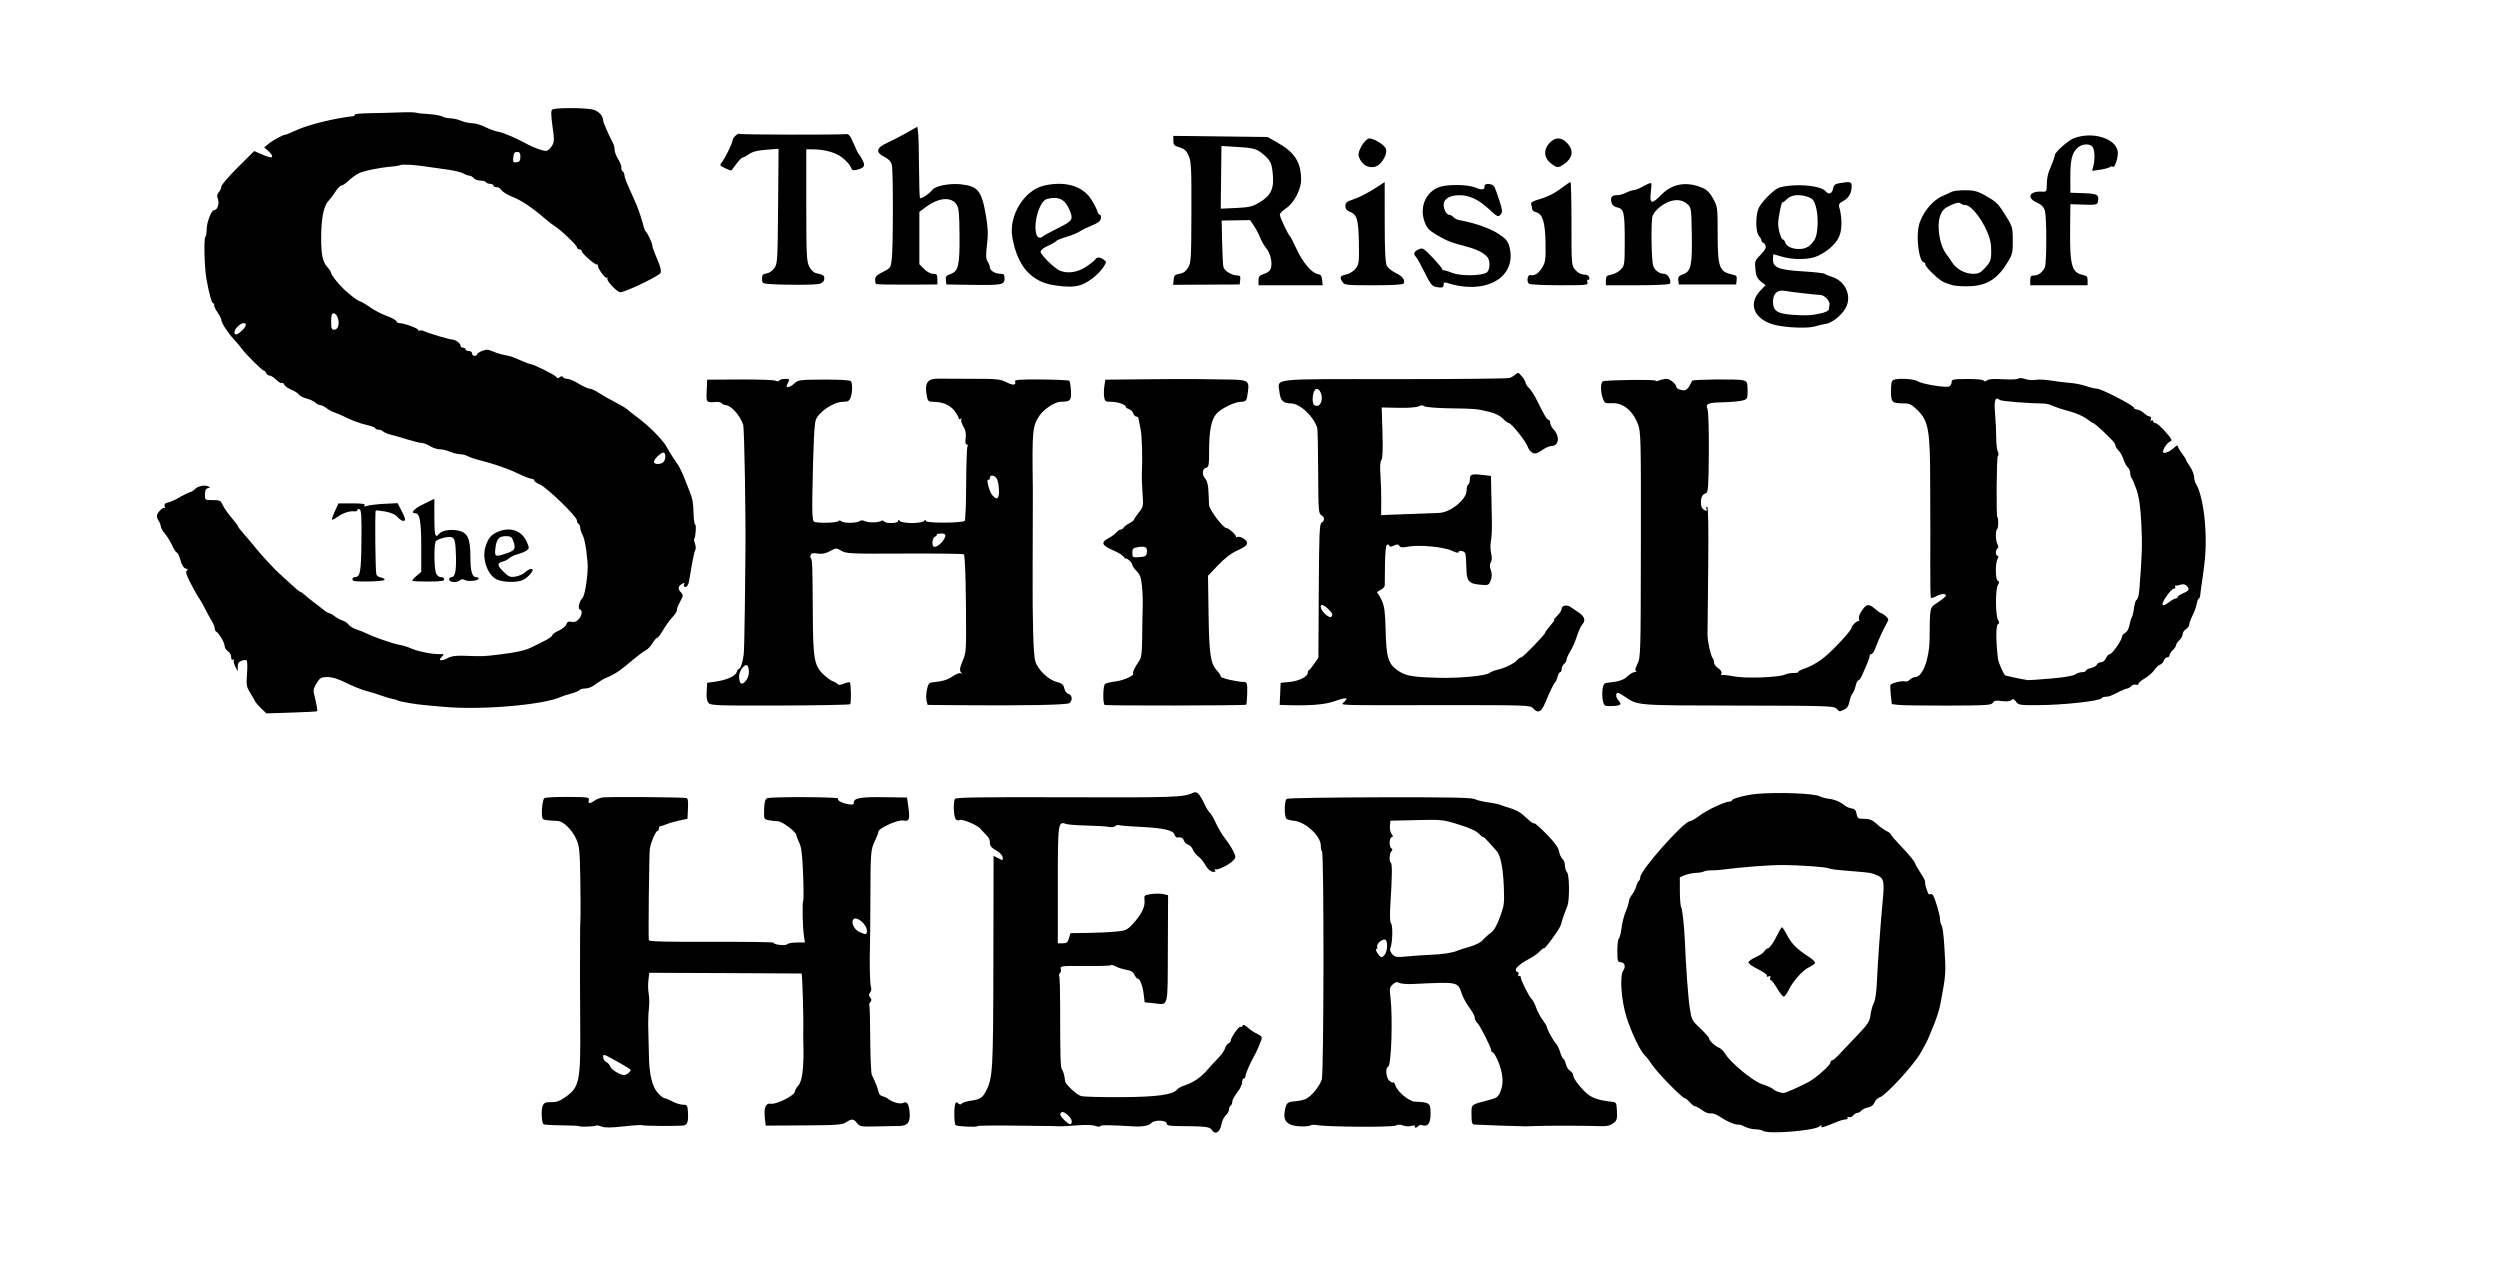
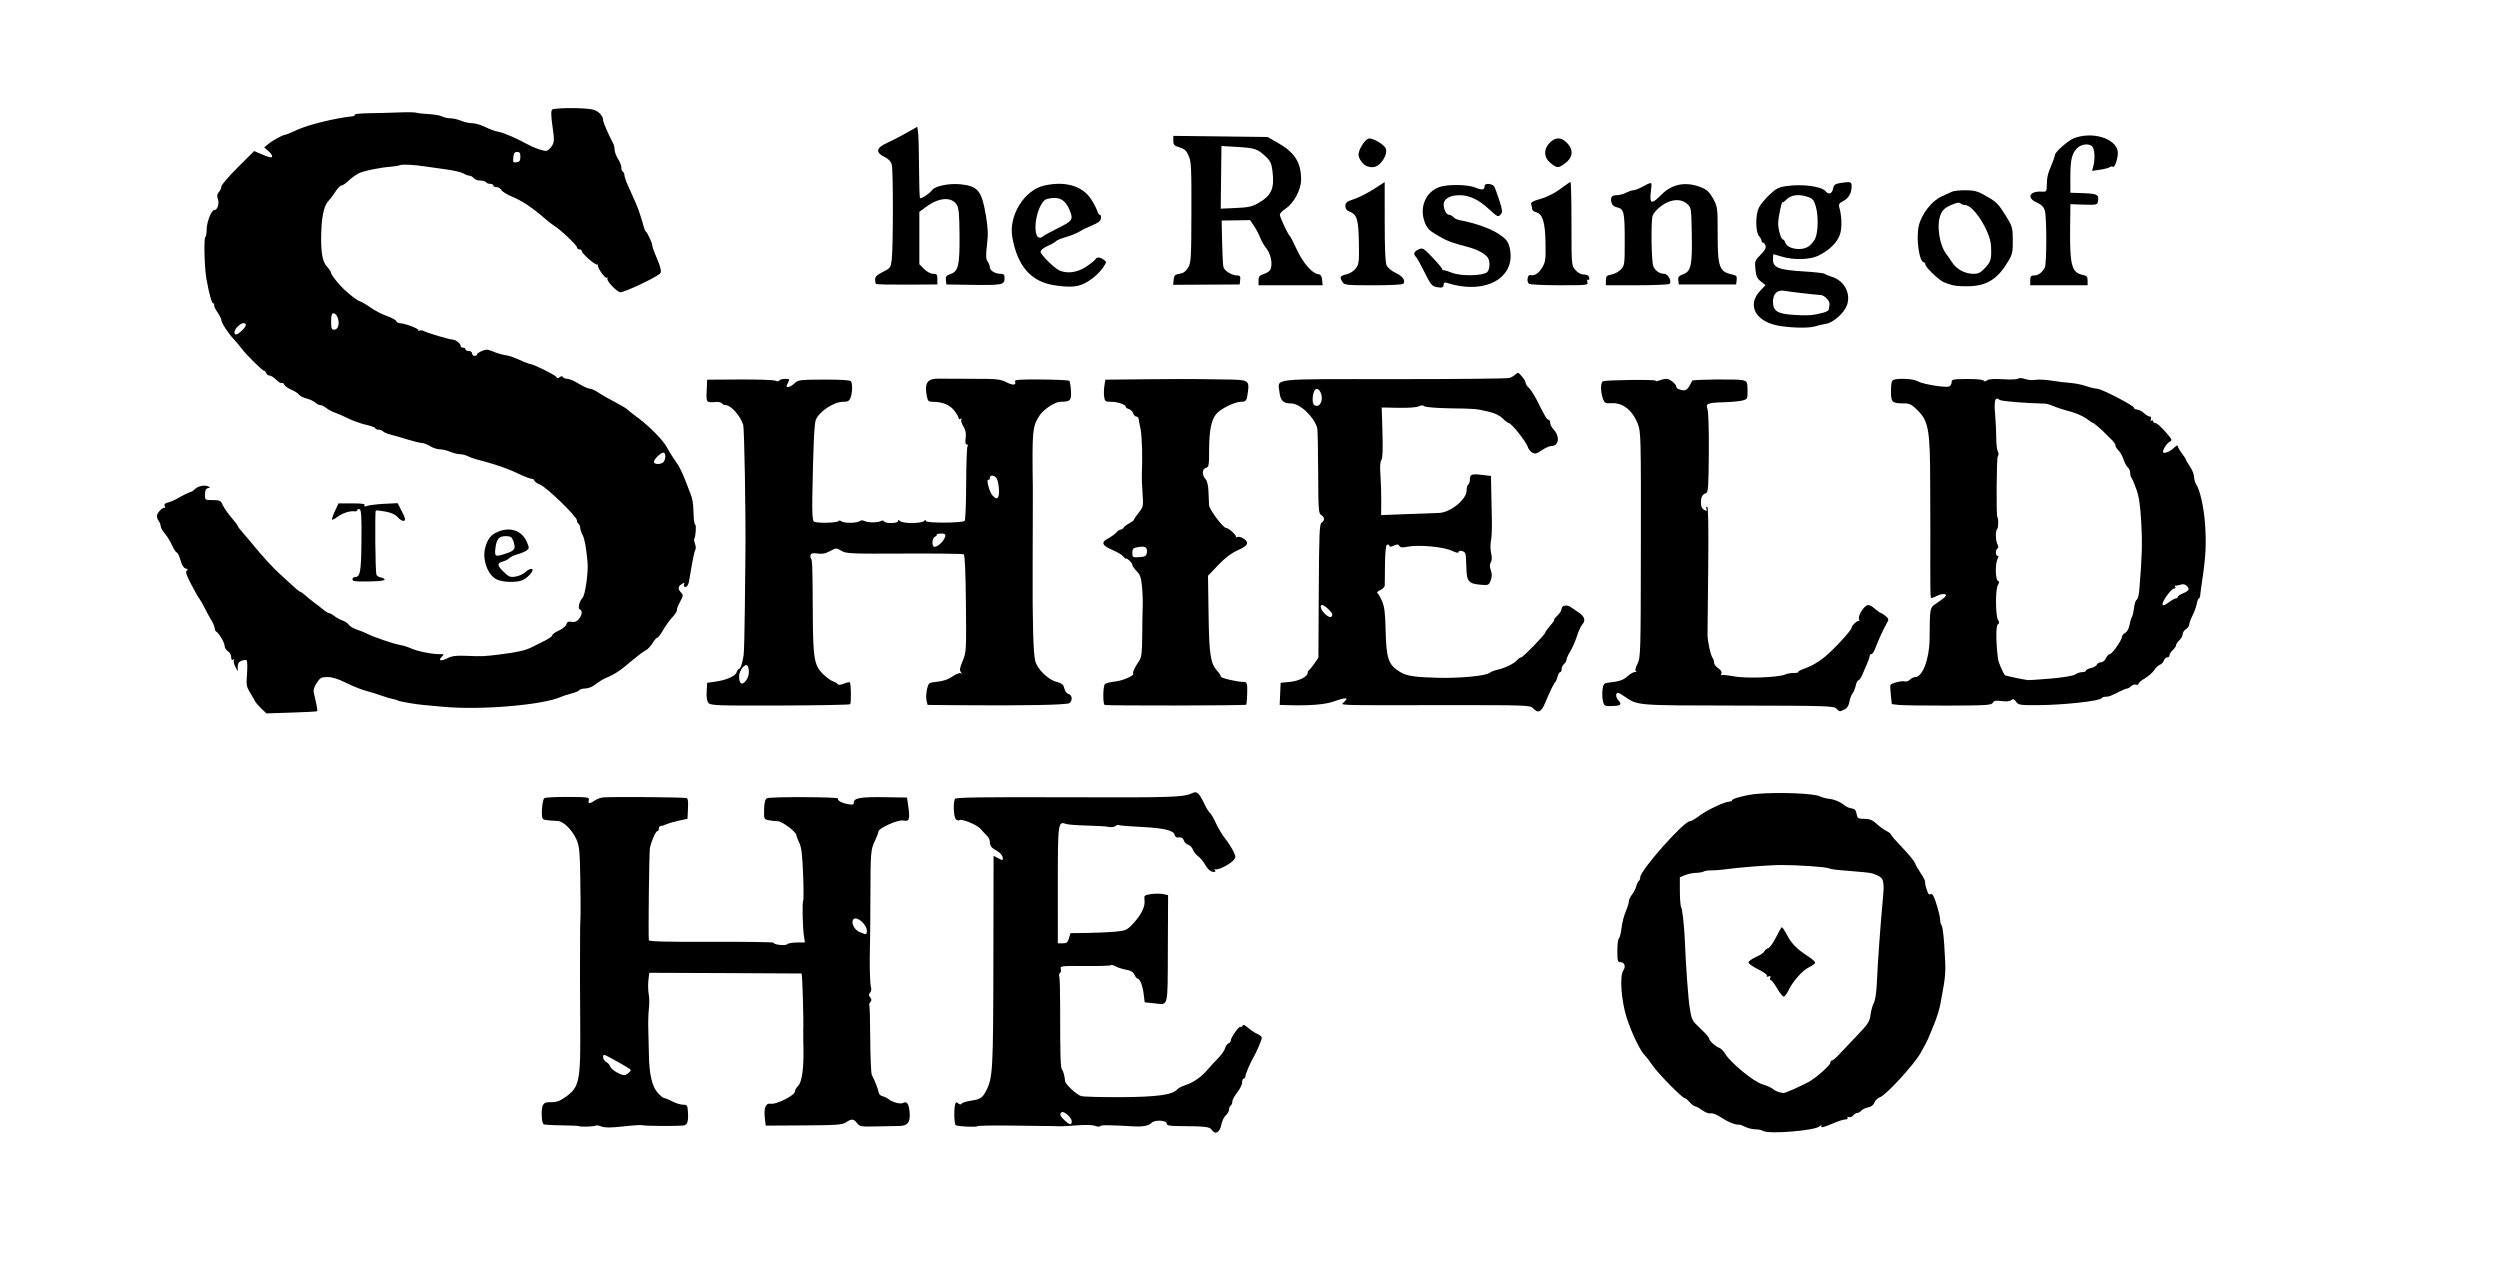
<svg xmlns="http://www.w3.org/2000/svg" id="svg2" version="1.1" width="1245" height="630.938" viewBox="0 0 1245 630.938">
  <defs id="defs6" />
  <path style="fill:#000000" d="m 288.459,560.826 c -0.182,-0.183 -4.16,-0.367 -8.839,-0.408 -4.679,-0.042 -8.729,-0.297 -8.999,-0.567 -0.932,-0.932 -1.178,-7.398 -0.35,-9.214 0.672,-1.476 1.471,-1.807 4.235,-1.756 2.581,0.047 4.297,-0.568 7.079,-2.538 7.067,-5.005 7.603,-7.728 7.36,-37.406 -0.092,-11.22 -0.143,-21.317 -0.113,-22.439 0.03,-1.122 0.048,-6.997 0.04,-13.056 -0.014,-10.946 -0.001,-11.882 0.237,-17.747 0.068,-1.683 0.011,-9.998 -0.126,-18.478 -0.214,-13.157 -0.484,-15.946 -1.842,-19.016 -2.166,-4.896 -6.465,-9.188 -9.363,-9.348 -5.664,-0.313 -6.865,-0.482 -7.426,-1.045 -1.012,-1.016 -0.36,-9.641 0.782,-10.347 0.58,-0.359 5.877,-0.621 11.77,-0.584 10.059,0.064 10.691,0.162 10.315,1.598 -0.499,1.908 0.469,1.944 3.077,0.115 1.11,-0.778 3.119,-1.462 4.465,-1.519 7.714,-0.327 37.759,-0.07 41.042,0.35 0.77,0.099 0.993,1.526 0.816,5.236 l -0.243,5.1 -4.08,0.869 c -2.244,0.478 -5.114,1.304 -6.377,1.836 -1.263,0.532 -2.64,0.967 -3.06,0.967 -0.42,0 -0.763,0.551 -0.763,1.224 0,0.673 -0.311,1.224 -0.692,1.224 -0.844,0 -3.131,5.213 -3.758,8.568 -0.367,1.965 -0.833,42.39 -0.527,45.787 0.059,0.651 8.842,0.876 31.089,0.795 17.054,-0.062 31.007,0.131 31.007,0.429 0,1.007 5.894,1.684 6.797,0.781 0.48,-0.48 2.668,-0.873 4.861,-0.873 l 3.988,0 -0.474,-3.06 c -0.673,-4.346 -0.949,-16.775 -0.395,-17.747 0.256,-0.449 0.235,-6.507 -0.048,-13.464 -0.386,-9.521 -0.859,-13.334 -1.91,-15.425 -0.768,-1.528 -1.397,-3.194 -1.397,-3.703 0,-1.584 -7.139,-6.983 -9.233,-6.983 -1.093,0 -3.115,-0.226 -4.495,-0.502 -2.484,-0.497 -2.507,-0.549 -2.374,-5.369 0.099,-3.585 0.489,-5.057 1.477,-5.586 1.516,-0.811 35.871,-0.677 35.367,0.139 -0.568,0.919 1.595,2.178 4.757,2.769 2.522,0.471 3.06,0.337 3.06,-0.763 0,-2.24 3.458,-2.845 15.232,-2.663 l 11.281,0.174 0.666,4.771 c 0.856,6.128 0.41,7.306 -2.519,6.663 -2.585,-0.568 -12.421,3.853 -12.421,5.582 0,0.554 -0.776,2.613 -1.725,4.577 -2.089,4.323 -2.174,5.401 -2.248,28.56 -0.033,10.098 -0.118,20.195 -0.19,22.439 -0.306,9.535 -0.061,20.503 0.489,21.838 0.334,0.811 0.153,1.968 -0.415,2.652 -0.799,0.963 -0.798,1.466 0.009,2.438 0.752,0.906 0.78,1.509 0.107,2.319 -0.5,0.602 -0.74,1.263 -0.535,1.469 0.206,0.206 0.414,7.84 0.462,16.965 0.048,9.125 0.41,17.184 0.803,17.91 1.342,2.474 3.131,7.028 3.401,8.654 0.148,0.892 0.999,1.756 1.891,1.92 0.892,0.164 2.173,0.758 2.847,1.322 2.007,1.679 6.126,2.769 7.518,1.99 1.866,-1.044 2.906,0.677 3.187,5.272 0.279,4.563 -1.129,6.203 -5.337,6.22 -1.381,0.006 -6.321,0.103 -10.976,0.216 -7.931,0.192 -8.556,0.09 -9.909,-1.631 -1.739,-2.21 -2.634,-2.277 -5.486,-0.408 -1.903,1.247 -4.573,1.442 -21.091,1.539 l -18.912,0.111 -0.422,-3.741 c -0.592,-5.249 0.446,-7.637 3.108,-7.154 2.566,0.465 11.81,-4.204 11.81,-5.965 0,-0.664 0.778,-2.036 1.729,-3.048 2.05,-2.182 2.906,-9.669 2.507,-21.928 -0.059,-1.795 -0.072,-3.998 -0.031,-4.896 0.254,-5.484 -0.432,-28.977 -0.847,-29.025 -0.276,-0.032 -17.449,-0.123 -38.163,-0.204 l -37.661,-0.147 -0.439,3.672 c -0.242,2.02 -0.173,5.141 0.153,6.936 0.326,1.795 0.361,5.1 0.079,7.344 -0.282,2.244 -0.408,7.017 -0.281,10.608 0.128,3.59 0.261,9.098 0.297,12.24 0.108,9.463 1.529,15.698 4.297,18.851 1.339,1.525 2.861,2.772 3.382,2.772 0.521,0 2.318,0.734 3.992,1.632 1.675,0.898 4.056,1.634 5.292,1.636 2.064,0.004 2.265,0.287 2.467,3.468 0.321,5.043 -0.285,6.765 -2.436,6.924 -4.447,0.329 -19.581,0.201 -20.182,-0.17 -0.363,-0.225 -4.573,0.029 -9.355,0.563 -6.37,0.712 -9.329,0.732 -11.067,0.076 -1.305,-0.493 -2.564,-0.704 -2.798,-0.47 -0.51,0.51 -7.825,0.764 -8.299,0.288 z m 24.747,-26.684 c 1.207,-1.207 1.186,-1.388 -0.262,-2.233 -0.866,-0.506 -2.167,-1.292 -2.89,-1.747 -0.723,-0.455 -3.202,-1.842 -5.508,-3.084 -3.965,-2.135 -4.193,-2.17 -4.193,-0.641 0,0.889 0.71,1.997 1.577,2.461 0.867,0.464 1.789,1.514 2.049,2.333 0.466,1.467 4.731,4.07 6.836,4.172 0.593,0.029 1.669,-0.539 2.391,-1.261 z M 431.699,463.446 c -0.044,-3.103 -4.993,-7.343 -6.643,-5.693 -1.456,1.456 0.256,5.206 2.903,6.359 3.457,1.505 3.77,1.449 3.74,-0.666 z" id="path3338" />
  <path style="fill:#000000" d="m 603.407,562.607 c -0.932,-1.477 -3.249,-1.74 -16.035,-1.817 -4.847,-0.029 -6.324,-0.304 -6.324,-1.177 0,-1.839 -6.198,-2.087 -7.721,-0.309 -1.091,1.274 -4.273,1.881 -8.579,1.636 -12.55,-0.714 -16.401,-0.749 -16.77,-0.153 -0.25,0.405 -1.389,0.358 -2.613,-0.107 -1.309,-0.498 -4.938,-0.597 -9.151,-0.25 -3.84,0.316 -7.624,0.527 -8.41,0.467 -0.785,-0.059 -2.53,-0.117 -3.876,-0.127 -1.346,-0.011 -2.907,-0.023 -3.468,-0.028 -0.561,-0.005 -8.307,-0.096 -17.213,-0.204 -8.906,-0.108 -16.329,0.024 -16.495,0.292 -0.386,0.625 -10.188,0.155 -10.864,-0.521 -0.666,-0.665 -0.897,-6.679 -0.369,-9.593 0.347,-1.912 0.611,-2.119 1.627,-1.276 0.822,0.682 1.39,0.731 1.763,0.152 0.302,-0.47 2.386,-1.123 4.63,-1.452 4.648,-0.681 5.711,-1.367 7.512,-4.85 3.355,-6.488 3.56,-10.12 3.655,-64.673 l 0.091,-52.419 2.391,1.236 c 2.296,1.188 2.38,1.167 2.123,-0.508 -0.147,-0.959 -1.369,-2.361 -2.716,-3.114 -2.98,-1.667 -3.643,-2.511 -3.659,-4.656 -0.007,-0.91 -0.655,-2.25 -1.44,-2.977 -0.785,-0.728 -2.206,-2.255 -3.156,-3.393 -1.716,-2.056 -9.704,-5.294 -10.672,-4.326 -0.278,0.278 -0.998,0.096 -1.6,-0.404 -1.178,-0.978 -1.516,-8.576 -0.456,-10.243 0.466,-0.732 14.061,-0.919 56.086,-0.773 52.578,0.183 57.768,0.005 62.213,-2.143 2.154,-1.041 3.362,0.1 5.945,5.61 0.866,1.848 2.062,3.764 2.657,4.258 0.595,0.494 1.959,2.837 3.03,5.208 1.072,2.37 3.139,5.816 4.595,7.657 1.456,1.841 3.281,4.679 4.058,6.306 1.343,2.817 1.341,3.036 -0.045,4.568 -1.89,2.089 -7.843,5.028 -8.882,4.385 -0.471,-0.291 -0.547,-0.078 -0.182,0.512 0.441,0.713 0.077,0.93 -1.234,0.738 -1.14,-0.167 -2.516,-1.45 -3.558,-3.317 -0.935,-1.675 -2.55,-3.639 -3.588,-4.366 -1.038,-0.727 -2.236,-2.238 -2.662,-3.358 -0.426,-1.12 -1.492,-2.224 -2.369,-2.454 -0.877,-0.229 -1.816,-1.112 -2.085,-1.961 -0.467,-1.471 -1.291,-1.872 -3.341,-1.627 -0.507,0.06 -1.096,-0.556 -1.308,-1.37 -0.576,-2.204 -5.568,-3.35 -16.96,-3.895 -5.571,-0.266 -10.433,-0.672 -10.805,-0.902 -0.372,-0.23 -1.175,-0.003 -1.786,0.504 -0.611,0.507 -2.007,0.696 -3.103,0.421 -1.096,-0.275 -5.997,-0.584 -10.89,-0.687 -4.893,-0.103 -9.668,-0.473 -10.611,-0.822 -3.88,-1.439 -4.007,-0.471 -4.002,30.561 l 0.004,28.904 2.417,0 c 2.003,0 2.542,-0.433 3.142,-2.527 l 0.725,-2.527 8.69,-0.122 c 4.779,-0.067 11.075,-0.359 13.99,-0.649 4.868,-0.485 5.555,-0.801 8.416,-3.879 4.183,-4.501 6.174,-8.504 5.804,-11.675 -0.292,-2.506 -0.176,-2.617 3.273,-3.135 1.966,-0.295 4.673,-0.295 6.014,-5.5e-4 l 2.439,0.536 -0.119,26.839 c -0.134,30.235 0.511,27.766 -7.055,26.981 l -4.488,-0.466 -0.505,-4.138 c -0.517,-4.236 -1.894,-7.694 -3.065,-7.694 -0.361,0 -1.051,-0.866 -1.533,-1.924 -0.617,-1.354 -1.804,-2.077 -4.007,-2.44 -1.722,-0.284 -4.14,-1.048 -5.374,-1.699 -1.234,-0.651 -2.244,-0.93 -2.244,-0.62 -2.4e-4,0.31 -5.724,0.511 -12.72,0.448 -12.102,-0.11 -12.7,-0.041 -12.316,1.427 0.222,0.849 0.046,1.764 -0.392,2.034 -0.437,0.27 -0.6,0.999 -0.362,1.618 0.238,0.62 0.431,7.468 0.428,15.217 -0.007,24.532 0.165,30.362 0.925,31.277 0.672,0.81 1.372,3.44 1.528,5.739 0.107,1.579 5.761,6.821 8.048,7.461 1.217,0.341 10.107,0.578 19.755,0.527 18.083,-0.095 25.891,-1.175 28.048,-3.879 0.506,-0.634 2.388,-1.606 4.183,-2.159 3.77,-1.163 8.094,-4.198 11.009,-7.727 1.118,-1.354 3.409,-3.848 5.09,-5.543 1.681,-1.695 3.278,-3.963 3.548,-5.041 0.27,-1.078 1.009,-2.158 1.642,-2.401 0.633,-0.243 1.15,-0.827 1.15,-1.299 0,-1.522 4.114,-7.428 4.855,-6.97 0.394,0.244 0.884,-0.018 1.087,-0.582 0.254,-0.704 1.108,-0.37 2.722,1.065 1.293,1.149 3.361,2.519 4.595,3.042 1.234,0.524 2.244,1.395 2.244,1.936 0,0.97 -2.685,7.276 -4.113,9.659 -1.575,2.629 -4.047,8.424 -4.047,9.487 0,0.616 -0.367,1.12 -0.816,1.12 -0.449,0 -0.816,0.867 -0.816,1.928 0,1.06 -1.102,3.314 -2.448,5.008 -1.346,1.694 -2.448,3.743 -2.448,4.552 0,0.809 -0.367,1.699 -0.816,1.976 -0.449,0.277 -0.816,1.16 -0.816,1.962 0,0.802 -0.727,2.115 -1.616,2.92 -0.889,0.804 -1.86,2.789 -2.158,4.41 -0.765,4.162 -3.142,5.51 -4.875,2.764 z m -69.685,-4.244 c 0,-1.734 -3.849,-5.194 -4.992,-4.488 -1.234,0.763 -0.801,1.983 1.439,4.06 2.601,2.41 3.553,2.525 3.553,0.428 z" id="path3340" />
-   <path style="fill:#000000" d="m 647.192,560.907 c -6.05,-0.344 -8.286,-2.613 -7.392,-7.502 0.777,-4.247 1.269,-4.709 5.303,-4.976 1.795,-0.119 4.217,-0.68 5.383,-1.247 2.633,-1.281 6.56,-6.109 7.764,-9.546 1.04,-2.97 1.15,-112.593 0.113,-113.629 -0.337,-0.337 -0.612,-1.674 -0.612,-2.972 0,-4.694 -7.583,-11.7 -13.299,-12.286 -1.47,-0.151 -3.118,-0.549 -3.662,-0.886 -1.332,-0.824 -1.308,-9.189 0.03,-10.055 0.561,-0.363 21.399,-0.703 46.307,-0.756 34.393,-0.073 45.777,0.146 47.327,0.909 1.122,0.553 3.982,1.253 6.357,1.557 2.374,0.303 5.128,0.866 6.12,1.25 0.992,0.384 3.426,1.183 5.411,1.776 1.984,0.593 4.554,1.913 5.712,2.935 1.157,1.021 2.907,2.557 3.887,3.412 0.981,0.855 1.966,1.372 2.191,1.147 0.224,-0.224 2.961,2.196 6.08,5.378 3.994,4.074 5.827,6.609 6.194,8.569 0.287,1.53 1.063,3.232 1.724,3.78 0.661,0.549 1.202,2.028 1.202,3.288 0,1.259 0.483,2.775 1.073,3.368 1.16,1.166 1.312,13.558 0.203,16.582 -0.329,0.898 -1.092,2.917 -1.694,4.488 -0.603,1.571 -1.299,3.81 -1.547,4.977 -0.405,1.901 -8.642,13.16 -8.642,11.813 0,-0.305 -0.826,0.33 -1.836,1.411 -1.01,1.081 -3.121,2.625 -4.692,3.432 -4.256,2.187 -7.344,4.649 -7.344,5.856 0,0.589 0.406,1.071 0.903,1.071 0.497,0 0.685,0.57 0.417,1.266 -0.279,0.726 -0.142,1.054 0.321,0.768 0.444,-0.274 0.807,-0.054 0.807,0.488 0,1.452 4.258,9.991 5.456,10.941 0.566,0.449 1.575,2.382 2.243,4.297 0.668,1.914 2.146,4.703 3.285,6.197 1.139,1.494 2.072,3.054 2.072,3.467 0,1.085 3.206,6.906 4.537,8.236 0.622,0.622 1.567,2.584 2.098,4.359 0.532,1.775 1.247,3.227 1.589,3.227 0.342,0 0.868,1.119 1.168,2.487 0.3,1.368 1.248,2.925 2.105,3.46 0.857,0.535 1.559,1.449 1.559,2.03 0,1.512 2.272,4.772 5.83,8.366 2.978,3.008 6.647,4.362 13.753,5.076 1.875,0.188 2.056,0.567 2.244,4.693 0.183,4.037 -0.014,4.645 -1.966,6.052 -1.586,1.143 -3.287,1.509 -6.324,1.36 -5.128,-0.252 -27.358,-0.289 -32.713,-0.055 -1.346,0.059 -3.366,0.126 -4.488,0.15 -1.849,0.039 -22.068,-0.664 -25.499,-0.887 -1.189,-0.077 -1.428,-0.902 -1.428,-4.925 0,-5.406 -0.663,-4.871 9.217,-7.439 3.293,-0.856 4.102,-1.468 5.1,-3.856 1.4,-3.351 1.497,-6.721 0.323,-11.207 -1.012,-3.864 -3.327,-8.568 -4.218,-8.568 -0.347,0 -0.63,-0.432 -0.63,-0.959 0,-1.47 -5.723,-12.722 -7.017,-13.796 -0.629,-0.522 -1.143,-1.61 -1.143,-2.418 0,-0.808 -1.193,-3.058 -2.652,-5 -1.459,-1.942 -3.156,-4.999 -3.772,-6.794 -2.156,-6.283 -1.339,-6.115 -24.583,-5.036 -2.917,0.135 -5.926,-0.129 -6.686,-0.587 -1.043,-0.629 -1.815,-0.442 -3.144,0.762 -1.556,1.408 -1.696,2.12 -1.203,6.084 1.261,10.122 0.488,34.387 -1.112,34.921 -1.48,0.493 -1.062,5.49 0.583,6.979 0.822,0.744 1.706,1.14 1.965,0.881 0.259,-0.259 0.727,0.383 1.04,1.426 0.93,3.104 6.769,8.002 9.679,8.121 7.44,0.304 7.853,0.617 7.853,5.964 0,4.756 -1.296,6.647 -3.972,5.798 -0.881,-0.28 -1.839,-0.126 -2.127,0.341 -0.289,0.467 -0.892,0.849 -1.341,0.849 -0.449,0 -0.608,-0.336 -0.354,-0.747 0.27,-0.438 -0.47,-0.491 -1.788,-0.129 -1.237,0.34 -3.076,0.25 -4.085,-0.2 -1.247,-0.556 -2.448,-0.539 -3.743,0.051 -1.978,0.901 -34.711,0.68 -39.129,-0.265 -1.253,-0.268 -2.721,-0.179 -3.264,0.197 -0.543,0.376 -2.984,0.571 -5.425,0.432 l 0,3e-5 z M 689.538,475.524 c 1.474,-1.776 1.686,-7.023 0.305,-7.553 -1.474,-0.566 -4.534,2.179 -3.996,3.583 0.226,0.589 0.047,1.071 -0.398,1.071 -0.445,0 -0.208,0.918 0.527,2.04 1.538,2.347 2.195,2.505 3.561,0.859 z m 22.883,-0.029 c 5.973,-0.22 11.041,-1.003 13.464,-2.081 0.898,-0.399 3.735,-1.314 6.306,-2.034 2.646,-0.741 5.301,-2.091 6.12,-3.113 0.795,-0.993 2.547,-2.584 3.894,-3.535 1.762,-1.245 3.095,-3.48 4.757,-7.971 2.152,-5.817 2.283,-6.862 1.931,-15.383 -0.39,-9.42 -1.61,-15.378 -3.612,-17.639 -5.044,-5.698 -6.747,-7.451 -6.747,-6.946 0,0.322 -0.879,-0.364 -1.954,-1.523 -1.325,-1.429 -4.578,-2.924 -10.098,-4.639 -7.93,-2.464 -8.482,-2.522 -21.097,-2.222 l -12.954,0.308 -0.26,2.632 c -0.143,1.448 0.224,3.219 0.816,3.936 0.848,1.027 0.86,1.376 0.056,1.647 -1.252,0.421 -1.357,4.799 -0.133,5.555 0.639,0.395 0.639,0.797 0,1.435 -1.006,1.006 -1.205,5.164 -0.275,5.739 0.726,0.449 0.677,6.388 -0.159,19.53 -0.422,6.628 -0.333,9.948 0.284,10.692 0.951,1.146 0.723,9.652 -0.326,12.161 -0.399,0.953 -0.084,2.04 0.91,3.137 1.38,1.524 2.084,1.625 7.647,1.094 3.37,-0.322 8.514,-0.673 11.431,-0.78 z" id="path3342" />
  <path style="fill:#000000" d="m 878.063,563.199 c -0.673,-0.435 -2.436,-0.797 -3.916,-0.803 -1.481,-0.007 -3.765,-0.567 -5.075,-1.245 -1.311,-0.678 -2.669,-1.168 -3.019,-1.09 -1.464,0.327 -5.647,-1.35 -8.98,-3.599 -2.091,-1.411 -4.211,-2.24 -5.12,-2.002 -0.887,0.232 -2.685,-0.431 -4.199,-1.547 -1.456,-1.074 -3.06,-1.953 -3.565,-1.953 -0.505,0 -1.716,-0.918 -2.692,-2.04 -0.976,-1.122 -2.095,-2.04 -2.488,-2.04 -1.23,0 -13.484,-12.468 -16.038,-16.317 -1.339,-2.018 -3.036,-4.222 -3.771,-4.896 -2.241,-2.056 -6.767,-11.435 -9.144,-18.95 -2.671,-8.443 -3.542,-20.69 -1.662,-23.373 1.395,-1.992 0.657,-4.19 -1.408,-4.19 -1.367,0 -1.545,-0.651 -1.545,-5.664 0,-3.115 0.341,-5.875 0.759,-6.133 0.417,-0.258 1.008,-2.575 1.312,-5.148 0.304,-2.573 1.248,-6.286 2.097,-8.251 0.849,-1.964 1.543,-4.21 1.543,-4.99 0,-0.78 0.712,-2.323 1.581,-3.429 0.87,-1.106 1.828,-2.995 2.13,-4.198 0.302,-1.203 0.875,-2.389 1.275,-2.636 0.399,-0.247 0.726,-1.098 0.726,-1.891 0,-3.383 21.669,-27.836 24.667,-27.836 0.665,0 2.852,-1.254 4.86,-2.787 3.683,-2.813 12.613,-7.005 14.92,-7.005 0.687,0 1.249,-0.298 1.249,-0.662 0,-0.837 7.363,-2.746 12.221,-3.169 10.984,-0.956 28.786,-0.253 31.59,1.248 0.912,0.488 2.906,1.025 4.43,1.193 2.854,0.315 5.916,1.629 8.062,3.46 0.673,0.575 2.14,1.17 3.259,1.323 1.533,0.21 2.139,0.882 2.459,2.726 0.391,2.26 0.688,2.45 3.866,2.477 2.67,0.023 4.04,0.581 6.109,2.488 1.467,1.353 3.677,2.962 4.911,3.577 1.234,0.615 2.244,1.404 2.244,1.754 0,0.35 2.572,3.318 5.715,6.594 3.143,3.276 5.947,6.691 6.232,7.589 0.284,0.898 1.585,3.191 2.89,5.096 1.305,1.905 2.298,3.925 2.207,4.488 -0.091,0.563 0.076,1.666 0.371,2.452 0.295,0.785 0.718,2.002 0.939,2.704 0.221,0.702 0.747,1.063 1.168,0.803 0.421,-0.26 1.064,-0.008 1.428,0.56 1.138,1.774 3.505,9.908 3.518,12.09 0.007,1.144 0.348,2.43 0.758,2.856 0.41,0.426 0.998,4.814 1.305,9.751 0.906,14.55 0.94,14.036 -1.99,29.739 -0.456,2.444 -1.916,7.034 -3.245,10.2 -1.329,3.166 -2.628,6.307 -2.888,6.98 -0.26,0.673 -1.846,3.673 -3.524,6.667 -3.385,6.038 -17.443,21.358 -20.438,22.273 -1.035,0.316 -2.223,1.47 -2.638,2.563 -0.488,1.283 -1.622,2.161 -3.199,2.476 -1.344,0.269 -2.863,0.995 -3.377,1.614 -0.514,0.619 -1.395,1.126 -1.958,1.126 -0.563,0 -1.495,0.567 -2.071,1.261 -0.576,0.694 -1.558,1.065 -2.182,0.825 -0.625,-0.24 -0.911,-0.073 -0.637,0.371 0.274,0.444 -0.211,0.807 -1.078,0.807 -0.867,0 -3.184,0.695 -5.148,1.545 -5.69,2.461 -7.561,2.902 -6.797,1.603 0.358,-0.609 -0.083,-0.466 -0.979,0.318 -2.429,2.125 -25.37,3.964 -28.027,2.247 z m 15.35,-20.863 c 2.553,-1.152 5.743,-2.685 7.089,-3.406 3.703,-1.983 11.016,-8.418 11.016,-9.693 0,-0.619 0.358,-1.125 0.795,-1.125 0.437,0 1.998,-1.298 3.468,-2.885 1.47,-1.587 5.501,-5.839 8.957,-9.449 5.545,-5.793 6.342,-7.012 6.778,-10.375 0.272,-2.096 1.019,-4.776 1.661,-5.957 0.698,-1.285 1.302,-5.379 1.505,-10.2 0.389,-9.243 1.866,-29.926 2.906,-40.692 0.921,-9.536 0.558,-11.249 -2.676,-12.618 -3.103,-1.313 -3.116,-1.315 -12.378,-2.078 -9.168,-0.755 -10.313,-0.896 -11.832,-1.463 -1.869,-0.697 -15.027,-1.614 -23.255,-1.62 -6.414,-0.005 -21.114,1.138 -29.783,2.316 -1.571,0.213 -4.064,0.371 -5.541,0.35 -1.477,-0.021 -3.127,0.235 -3.667,0.569 -0.54,0.334 -2.291,0.64 -3.891,0.68 -1.6,0.04 -4.057,0.549 -5.461,1.13 l -2.552,1.057 0.019,7.062 c 0.01,3.884 0.31,7.429 0.665,7.878 0.552,0.697 1.564,10.004 1.819,16.727 0.45,11.859 1.662,28.533 2.433,33.455 0.921,5.884 1.125,6.277 5.304,10.2 2.39,2.244 4.345,4.475 4.345,4.958 -6.8e-4,1.087 3.175,4.008 5.095,4.685 0.783,0.276 2.097,1.609 2.92,2.963 2.753,4.526 14.066,13.817 18.436,15.14 2.206,0.668 4.593,1.729 5.304,2.358 1.127,0.997 2.956,1.71 5.219,2.033 0.364,0.052 2.751,-0.848 5.304,-2.001 z" id="path3344" />
  <path style="fill:#000000" d="m 884.999,492.209 c -1.311,-2.244 -2.712,-4.08 -3.115,-4.08 -0.403,0 -0.528,-0.532 -0.278,-1.182 0.319,-0.83 0.062,-1.032 -0.863,-0.677 -0.788,0.302 -1.11,0.171 -0.801,-0.328 0.285,-0.461 -1.648,-1.889 -4.332,-3.199 -2.666,-1.301 -4.856,-2.845 -4.869,-3.432 -0.012,-0.586 1.652,-1.806 3.698,-2.712 2.046,-0.905 3.916,-2.156 4.155,-2.779 0.239,-0.623 1.109,-1.347 1.934,-1.609 0.824,-0.262 2.584,-2.683 3.911,-5.381 1.326,-2.698 2.636,-4.976 2.91,-5.063 0.274,-0.087 1.452,1.678 2.618,3.922 2.233,4.297 5.009,7.076 10.75,10.757 1.914,1.227 3.356,2.613 3.205,3.081 -0.151,0.468 -1.557,1.463 -3.124,2.213 -3.175,1.519 -8.028,7.027 -10.195,11.572 -0.781,1.637 -1.825,2.977 -2.321,2.977 -0.496,0 -1.974,-1.836 -3.284,-4.08 z" id="path3346" />
  <path style="fill:#000000" d="m 175.509,288.554 c 0,-0.635 0.506,-1.155 1.124,-1.155 2.772,0 3.205,-2.307 3.367,-17.942 0.128,-12.314 -0.063,-15.518 -0.942,-15.855 -0.606,-0.232 -1.101,-0.044 -1.101,0.419 0,0.463 -0.643,0.744 -1.428,0.625 -2.236,-0.34 -5.859,0.839 -8.436,2.744 -1.296,0.958 -2.522,1.576 -2.725,1.373 -0.203,-0.203 0.435,-2.104 1.418,-4.225 l 1.787,-3.857 6.78,-6.4e-4 c 4.927,-4.6e-4 6.62,0.257 6.196,0.944 -0.419,0.678 -0.03,0.756 1.38,0.276 1.08,-0.368 4.914,-0.817 8.52,-0.999 l 6.556,-0.331 2.156,4.183 c 1.714,3.326 1.923,4.273 1.018,4.62 -0.625,0.24 -1.976,-0.517 -3,-1.683 -1.292,-1.47 -3.215,-2.37 -6.279,-2.937 -2.429,-0.449 -4.571,-0.662 -4.76,-0.473 -0.505,0.505 -0.222,30.5 0.301,31.863 0.245,0.638 1.211,1.273 2.148,1.411 0.937,0.138 1.824,0.62 1.972,1.07 0.166,0.504 -2.86,0.869 -7.892,0.951 -6.555,0.107 -8.16,-0.094 -8.16,-1.022 z" id="path3348" />
-   <path style="fill:#000000" d="m 205.364,289.24 c -0.215,-0.215 0.691,-1.3 2.013,-2.412 l 2.403,-2.022 0,-12.537 c 0,-12.584 -0.735,-16.693 -2.987,-16.693 -2.678,0 -0.604,-2.254 4.235,-4.602 l 5.28,-2.562 0,9.294 c 0,9.077 0.424,10.509 2.404,8.123 1.353,-1.63 5.18,-2.333 9.099,-1.671 4.976,0.841 6.441,3.771 6.445,12.892 0.003,7.426 0.819,10.35 2.888,10.35 0.657,0 1.195,0.326 1.195,0.723 0,1.092 -5.091,1.641 -6.819,0.735 -1.018,-0.533 -1.808,-0.501 -2.407,0.098 -1.368,1.368 -5.461,1.119 -5.461,-0.332 0,-0.673 0.526,-1.224 1.169,-1.224 1.772,0 2.435,-2.996 2.252,-10.184 -0.188,-7.358 -0.564,-9.068 -2.129,-9.669 -1.621,-0.622 -7.138,0.802 -7.927,2.046 -0.948,1.495 -0.884,13.161 0.087,15.713 0.493,1.296 1.425,2.093 2.448,2.093 0.909,0 1.652,0.493 1.652,1.095 0,0.838 -1.816,1.1 -7.724,1.115 -4.248,0.011 -7.9,-0.155 -8.115,-0.37 z" id="path3350" />
  <path style="fill:#000000" d="m 247.565,288.65 c -4.633,-2.015 -7.583,-10.092 -5.873,-16.081 1.239,-4.34 2.798,-6.279 6.208,-7.722 6.342,-2.684 12.116,-0.595 14.567,5.272 1.143,2.736 1.128,3.051 -0.199,4.021 -0.792,0.579 -2.811,1.422 -4.488,1.874 -1.677,0.451 -3.571,1.344 -4.211,1.983 -0.639,0.639 -2.124,1.404 -3.301,1.699 -2.854,0.716 -2.695,1.948 0.67,5.21 2.462,2.386 3.182,2.662 5.829,2.232 1.661,-0.27 3.817,-1.239 4.792,-2.154 1.763,-1.656 3.731,-2.219 3.679,-1.052 -0.057,1.284 -3.164,4.297 -5.248,5.089 -3.053,1.161 -9.337,0.974 -12.426,-0.37 z m 4.908,-13.159 c 4.053,-1.381 4.538,-2.408 3.021,-6.398 -0.639,-1.681 -1.343,-2.093 -3.572,-2.093 -3.465,0 -4.695,1.441 -5.222,6.12 -0.478,4.241 -0.132,4.383 5.773,2.371 z" id="path3352" />
  <path style="fill:#000000" d="m 130.144,352.87 c -1.381,-1.32 -2.757,-2.912 -3.058,-3.54 -0.301,-0.627 -1.447,-2.609 -2.547,-4.404 -1.812,-2.957 -1.955,-3.848 -1.519,-9.473 0.265,-3.415 0.158,-6.401 -0.238,-6.636 -0.396,-0.235 -1.546,-0.115 -2.556,0.267 -1.296,0.49 -1.837,1.362 -1.841,2.964 l -0.005,2.27 -1.215,-2.329 c -0.668,-1.281 -0.976,-2.715 -0.685,-3.186 0.309,-0.501 0.138,-0.615 -0.412,-0.275 -0.609,0.376 -0.942,-0.087 -0.942,-1.31 0,-1.04 -0.734,-2.35 -1.632,-2.911 -0.898,-0.561 -1.632,-1.765 -1.632,-2.677 0,-1.582 -2.996,-6.595 -4.284,-7.168 -0.337,-0.15 -0.639,-0.884 -0.672,-1.632 -0.033,-0.748 -0.743,-2.462 -1.578,-3.808 -0.835,-1.346 -2.334,-4.1 -3.33,-6.12 -0.996,-2.02 -2.254,-4.223 -2.796,-4.896 -0.542,-0.673 -2.383,-3.918 -4.092,-7.21 -2.324,-4.478 -2.849,-6.146 -2.084,-6.619 0.738,-0.456 0.588,-0.746 -0.54,-1.041 -1.027,-0.269 -1.927,-1.706 -2.623,-4.193 -0.583,-2.081 -1.4,-3.784 -1.815,-3.784 -0.416,0 -1.453,-1.576 -2.305,-3.502 -0.852,-1.926 -2.483,-4.588 -3.625,-5.916 -1.142,-1.328 -2.076,-2.986 -2.077,-3.686 -5.49e-4,-0.7 -0.511,-1.969 -1.134,-2.822 -0.623,-0.852 -0.932,-2.116 -0.685,-2.808 0.641,-1.8 3.179,-4.114 3.815,-3.478 0.296,0.296 0.302,-0.078 0.013,-0.831 -0.393,-1.024 0.058,-1.514 1.793,-1.947 1.275,-0.318 3.42,-1.247 4.766,-2.064 2.212,-1.343 5.89,-3.115 6.936,-3.342 0.224,-0.049 0.893,-0.573 1.485,-1.165 1.472,-1.472 4.736,-2.203 6.469,-1.449 1.361,0.592 1.361,0.639 0.002,0.964 -1.016,0.243 -1.428,1.149 -1.428,3.138 0,2.792 0.005,2.796 3.881,2.796 3.548,0 3.976,0.215 4.991,2.508 0.611,1.379 2.536,4.156 4.279,6.169 1.743,2.014 3.174,3.914 3.18,4.224 0.006,0.309 1.383,2.101 3.06,3.981 1.677,1.88 4.15,4.811 5.496,6.512 2.934,3.708 9.983,11.349 12.189,13.212 0.87,0.735 3.431,3.08 5.692,5.212 2.261,2.132 4.376,3.876 4.701,3.876 0.325,0 1.499,0.826 2.609,1.836 1.111,1.01 3.034,2.57 4.274,3.468 1.24,0.898 3.249,2.458 4.464,3.468 1.216,1.01 2.566,1.836 3.002,1.836 0.436,0 1.668,0.684 2.738,1.52 1.07,0.836 2.864,1.806 3.986,2.157 1.122,0.351 2.5,1.291 3.062,2.09 0.562,0.799 2.398,1.895 4.08,2.436 1.682,0.541 3.975,1.462 5.097,2.047 3.086,1.609 13.091,5.034 16.32,5.587 1.571,0.269 3.957,1.003 5.304,1.632 3.124,1.458 10.617,3.007 14.165,2.929 2.608,-0.058 2.672,0.009 1.319,1.362 -1.968,1.968 -0.283,2.313 3.001,0.615 1.998,-1.033 4.254,-1.323 8.827,-1.136 8.362,0.343 9.224,0.309 17.159,-0.675 8.568,-1.063 12.743,-2.012 15.912,-3.618 1.346,-0.682 4.192,-2.104 6.324,-3.16 2.132,-1.056 3.876,-2.316 3.876,-2.8 0,-0.484 1.45,-1.52 3.222,-2.301 1.772,-0.782 3.46,-2.174 3.752,-3.093 0.405,-1.276 1.027,-1.576 2.633,-1.269 1.486,0.284 2.531,-0.111 3.564,-1.348 1.677,-2.008 1.954,-4.324 0.572,-4.785 -1.162,-0.387 -0.343,-4.129 1.253,-5.724 1.371,-1.371 3.004,-12.83 2.537,-17.803 -0.734,-7.818 -1.433,-11.617 -2.519,-13.699 -0.623,-1.194 -1.134,-2.791 -1.137,-3.55 -0.002,-0.759 -0.372,-1.607 -0.821,-1.884 -0.449,-0.277 -0.816,-1.063 -0.816,-1.745 0,-1.868 -14.898,-16.339 -18.272,-17.749 -1.619,-0.676 -2.943,-1.616 -2.943,-2.087 0,-0.472 -0.615,-0.858 -1.367,-0.858 -0.752,0 -3.965,-1.259 -7.14,-2.798 -5.033,-2.439 -11.865,-4.752 -20.479,-6.93 -1.357,-0.343 -3.261,-1.049 -4.23,-1.568 -0.97,-0.519 -2.66,-0.944 -3.757,-0.944 -1.097,0 -3.312,-0.551 -4.923,-1.224 -1.611,-0.673 -3.951,-1.225 -5.199,-1.227 -1.249,-0.002 -3.438,-0.715 -4.865,-1.585 -1.427,-0.87 -3.263,-1.578 -4.08,-1.573 -0.817,0.006 -4.055,-0.781 -7.196,-1.748 -3.142,-0.967 -6.95,-2.065 -8.464,-2.441 -1.513,-0.376 -3.147,-1.079 -3.631,-1.563 -0.484,-0.484 -1.54,-0.879 -2.348,-0.879 -0.808,0 -1.469,-0.309 -1.469,-0.686 0,-0.377 -2.111,-1.16 -4.692,-1.74 -2.581,-0.58 -6.711,-2.06 -9.18,-3.289 -2.468,-1.229 -5.406,-2.516 -6.528,-2.86 -1.122,-0.344 -2.916,-1.309 -3.986,-2.145 -1.07,-0.836 -2.473,-1.52 -3.118,-1.52 -0.645,0 -1.713,-0.541 -2.375,-1.202 -0.661,-0.661 -2.642,-1.59 -4.403,-2.064 -1.76,-0.474 -3.488,-1.362 -3.839,-1.974 -0.351,-0.612 -2.021,-1.686 -3.71,-2.387 -1.689,-0.701 -3.288,-1.84 -3.553,-2.531 -0.265,-0.691 -0.808,-1.055 -1.206,-0.809 -0.398,0.246 -1.661,-0.49 -2.808,-1.637 -1.146,-1.146 -2.629,-2.084 -3.296,-2.084 -0.667,0 -1.424,-0.551 -1.682,-1.224 -0.258,-0.673 -0.765,-1.224 -1.125,-1.224 -0.814,0 -8.79,-7.887 -11.002,-10.879 -0.898,-1.214 -2.754,-3.42 -4.126,-4.901 -2.911,-3.143 -6.074,-8.064 -6.074,-9.452 0,-0.532 -0.902,-2.294 -2.004,-3.916 -1.102,-1.622 -1.815,-3.255 -1.584,-3.629 0.231,-0.374 0.061,-0.68 -0.378,-0.68 -0.819,0 -2.048,-4.329 -3.47,-12.22 -1.001,-5.554 -1.38,-20.422 -0.534,-20.945 0.344,-0.212 0.625,-1.729 0.625,-3.371 0,-3.85 2.339,-9.975 3.809,-9.975 1.609,0 2.651,-3.299 1.775,-5.622 -0.534,-1.418 -0.394,-2.326 0.512,-3.328 0.686,-0.758 1.247,-2.01 1.247,-2.782 0,-0.772 3.675,-5.061 8.168,-9.531 l 8.168,-8.128 3.052,1.32 c 4.541,1.965 5.908,2.25 5.908,1.233 0,-0.504 -0.893,-1.693 -1.985,-2.642 l -1.985,-1.726 2.189,-1.806 c 2.229,-1.839 7.213,-4.524 8.397,-4.524 0.36,0 2.965,-1.076 5.79,-2.39 5.577,-2.595 19.092,-5.908 27.72,-6.795 0.752,-0.077 1.19,-0.429 0.972,-0.782 -0.218,-0.353 3.206,-0.687 7.608,-0.743 4.402,-0.056 11.125,-0.233 14.94,-0.394 3.815,-0.161 7.487,-0.089 8.16,0.159 0.673,0.248 3.453,0.56 6.176,0.694 2.724,0.134 5.729,0.659 6.678,1.167 0.949,0.508 2.807,0.924 4.128,0.924 1.321,0 3.72,0.551 5.331,1.224 1.611,0.673 4.135,1.226 5.607,1.227 1.473,0.002 4.374,0.864 6.447,1.916 2.073,1.052 5.065,2.123 6.649,2.38 2.4,0.389 9.339,3.398 14.469,6.272 3.092,1.733 8.089,3.432 9.34,3.175 0.759,-0.156 1.978,-1.273 2.71,-2.483 1.187,-1.963 1.217,-3.004 0.273,-9.672 -0.752,-5.313 -0.805,-7.724 -0.183,-8.346 0.946,-0.946 14.439,-1.068 19.706,-0.178 3.081,0.521 5.69,3.051 5.69,5.519 0,0.954 2.722,7.216 4.955,11.398 0.416,0.779 0.758,2.248 0.76,3.264 0.002,1.016 0.807,3.132 1.789,4.703 0.982,1.571 1.698,3.466 1.59,4.212 -0.108,0.746 0.189,1.593 0.659,1.884 0.47,0.291 0.855,1.109 0.855,1.819 0,0.71 0.77,2.983 1.71,5.052 4.06,8.929 4.718,10.501 6.013,14.369 0.752,2.244 1.579,4.998 1.839,6.12 0.26,1.122 0.722,2.224 1.027,2.448 0.857,0.631 3.282,5.832 3.282,7.039 0,0.592 0.688,2.647 1.529,4.566 2.699,6.158 3.295,8.655 2.264,9.49 -3.024,2.45 -18.157,9.496 -19.808,9.222 -1.764,-0.292 -6.942,-5.817 -6.35,-6.775 0.345,-0.558 0.231,-0.729 -0.276,-0.415 -0.833,0.515 -4.752,-4.955 -4.44,-6.197 0.085,-0.337 -0.136,-0.52 -0.491,-0.408 -0.933,0.295 -7.515,-5.49 -7.515,-6.606 0,-0.518 -0.551,-0.942 -1.224,-0.942 -0.673,0 -1.224,-0.48 -1.224,-1.067 0,-1.034 -8.648,-9.196 -11.324,-10.686 -0.728,-0.406 -2.851,-2.058 -4.718,-3.672 -6.312,-5.457 -11.274,-8.773 -16.051,-10.727 -2.617,-1.071 -5.108,-2.601 -5.537,-3.401 -0.428,-0.8 -1.5,-1.454 -2.382,-1.454 -0.882,0 -1.603,-0.367 -1.603,-0.816 0,-0.449 -0.713,-0.816 -1.584,-0.816 -0.871,0 -1.811,-0.367 -2.088,-0.816 -0.277,-0.449 -1.539,-0.816 -2.804,-0.816 -1.265,0 -2.757,-0.551 -3.316,-1.224 -0.559,-0.673 -1.535,-1.224 -2.169,-1.224 -0.634,0 -1.966,-0.501 -2.96,-1.112 -0.994,-0.612 -4.928,-1.525 -8.743,-2.028 -3.815,-0.504 -8.221,-1.124 -9.792,-1.378 -5.559,-0.899 -11.741,-1.245 -13.002,-0.728 -0.703,0.289 -2.563,0.62 -4.134,0.736 -5.891,0.436 -14.054,2.115 -16.57,3.407 -1.433,0.736 -3.684,2.387 -5.004,3.669 -1.319,1.282 -2.875,2.331 -3.458,2.331 -0.582,0 -1.942,1.377 -3.021,3.06 -1.079,1.683 -2.681,3.812 -3.56,4.731 -2.325,2.432 -3.517,8.559 -3.562,18.32 -0.038,8.06 0.788,12.029 2.997,14.413 1.093,1.18 1.988,2.596 1.988,3.147 0,0.832 3.846,5.679 6.286,7.925 3.77,3.468 6.61,5.618 7.976,6.038 0.907,0.279 3.302,1.69 5.321,3.136 2.02,1.446 5.645,3.324 8.057,4.174 2.412,0.85 4.563,2.007 4.779,2.571 0.217,0.564 0.997,1.037 1.734,1.049 2.586,0.044 9.979,2.899 9.335,3.605 -0.358,0.392 -0.206,0.458 0.336,0.147 0.543,-0.312 1.644,-0.218 2.448,0.208 1.871,0.992 12.552,4.168 14.132,4.202 1.576,0.034 4.057,1.944 4.057,3.124 0,0.512 0.551,0.93 1.224,0.93 0.673,0 1.224,0.367 1.224,0.816 0,0.449 0.734,0.816 1.632,0.816 0.907,0 1.632,0.544 1.632,1.224 0,0.673 0.551,1.224 1.224,1.224 0.673,0 1.224,-0.323 1.224,-0.717 0,-0.394 1.115,-1.179 2.477,-1.743 2.069,-0.857 2.976,-0.813 5.508,0.265 1.667,0.71 4.316,1.516 5.887,1.79 2.858,0.5 3.538,0.737 9.099,3.177 1.639,0.719 3.262,1.307 3.607,1.307 1.416,0 12.232,5.336 12.859,6.345 0.502,0.808 0.959,0.856 1.763,0.189 0.75,-0.622 1.249,-0.636 1.614,-0.045 0.291,0.471 1.293,0.856 2.226,0.856 0.934,0 3.488,1.102 5.676,2.448 2.188,1.346 4.622,2.448 5.409,2.448 0.787,0 2.709,0.865 4.272,1.923 1.563,1.058 5.228,3.155 8.145,4.66 2.917,1.505 5.819,3.24 6.448,3.855 0.629,0.615 3.099,2.562 5.489,4.327 5.362,3.961 12.205,10.932 13.943,14.202 0.715,1.346 1.978,3.458 2.806,4.692 0.828,1.234 2.174,3.254 2.991,4.488 0.817,1.234 2.335,4.447 3.373,7.14 1.038,2.693 2.183,5.63 2.544,6.528 1.265,3.149 1.565,4.97 1.715,10.418 0.083,3.022 0.457,5.494 0.831,5.494 0.654,0 0.183,6.461 -0.523,7.167 -0.19,0.19 0.002,1.256 0.425,2.369 0.423,1.113 0.492,2.453 0.152,2.976 -0.34,0.523 -1.086,3.705 -1.658,7.071 -0.572,3.366 -1.255,7.313 -1.517,8.772 -0.288,1.599 -0.963,2.652 -1.699,2.652 -0.746,0 -1.041,-0.472 -0.757,-1.212 0.389,-1.014 0.203,-1.048 -1.137,-0.212 -1.925,1.202 -2.035,2.506 -0.351,4.19 1.016,1.016 1.069,1.601 0.281,3.118 -1.965,3.783 -2.347,4.725 -2.347,5.781 0,0.594 -1.03,2.16 -2.289,3.479 -1.259,1.319 -3.294,4.143 -4.522,6.275 -1.228,2.132 -2.555,3.876 -2.948,3.876 -0.393,0 -1.473,1.226 -2.399,2.725 -0.926,1.499 -2.378,3.059 -3.226,3.468 -1.407,0.678 -4.026,2.707 -11.053,8.563 -2.413,2.011 -6.01,4.159 -8.65,5.166 -1.404,0.536 -3.613,1.892 -6.424,3.945 -1.075,0.785 -2.986,1.428 -4.245,1.428 -1.259,0 -2.51,0.357 -2.78,0.794 -0.27,0.437 -2.036,1.186 -3.924,1.666 -1.888,0.48 -4.168,1.214 -5.065,1.631 -8.899,4.139 -40.415,6.793 -59.159,4.982 -4.263,-0.412 -8.302,-0.782 -8.975,-0.823 -3.314,-0.199 -12.415,-1.734 -13.215,-2.229 -0.5,-0.309 -1.678,-0.672 -2.619,-0.806 -0.94,-0.134 -3.362,-0.849 -5.382,-1.588 -2.02,-0.739 -5.599,-1.853 -7.955,-2.475 -2.356,-0.622 -6.845,-2.421 -9.975,-3.997 -3.883,-1.956 -6.8,-2.863 -9.18,-2.856 -3.106,0.009 -3.698,0.333 -5.4,2.959 -1.35,2.084 -1.759,3.578 -1.391,5.09 1.299,5.348 1.914,8.692 1.648,8.96 -0.159,0.161 -5.914,0.468 -12.789,0.684 l -12.5,0.392 -2.51,-2.399 0,5e-5 z M 330.381,230.118 c 1.263,-1.263 1.272,-4.733 0.012,-4.733 -1.345,0 -4.744,3.317 -4.744,4.63 0,1.349 3.412,1.423 4.733,0.103 l -4e-5,0 z m -209.993,-65.412 c 2.333,-2.162 2.701,-3.782 0.858,-3.782 -1.582,0 -4.488,2.906 -4.488,4.488 0,1.753 1.236,1.513 3.63,-0.706 z m 48.097,-2.502 c 0.64,-2.551 -0.734,-6.176 -2.341,-6.176 -0.949,0 -1.244,0.968 -1.244,4.08 0,3.458 0.235,4.08 1.543,4.08 0.954,0 1.734,-0.757 2.041,-1.983 z m 90.66,-84.102 c 0,-1.904 -0.363,-2.448 -1.632,-2.448 -1.253,0 -1.692,0.631 -1.892,2.716 -0.233,2.433 -0.063,2.688 1.632,2.448 1.499,-0.212 1.892,-0.777 1.892,-2.716 z" id="path3354" />
  <path style="fill:#000000" d="m 352.879,350.115 c -0.834,-0.922 -1.134,-2.699 -0.962,-5.704 l 0.25,-4.365 4.107,-0.588 c 5.605,-0.802 9.948,-2.739 10.576,-4.718 0.287,-0.905 0.825,-1.646 1.195,-1.646 0.726,0 1.724,-3.011 2.299,-6.936 0.197,-1.346 0.457,-11.628 0.577,-22.847 0.12,-11.22 0.254,-23.704 0.299,-27.743 0.213,-19.401 -0.535,-62.244 -1.119,-64.054 -1.458,-4.518 -6.092,-9.717 -8.705,-9.766 -0.759,-0.014 -1.618,-0.412 -1.91,-0.884 -0.292,-0.472 -1.507,-0.784 -2.7,-0.693 -5.115,0.39 -5.12,0.384 -4.859,-5.589 l 0.241,-5.508 16.32,-0.097 c 8.976,-0.053 16.94,0.223 17.698,0.614 0.834,0.43 1.578,0.387 1.884,-0.107 0.278,-0.45 1.598,-0.818 2.934,-0.818 2.148,0 2.331,0.182 1.584,1.578 -0.465,0.868 -0.845,1.786 -0.845,2.04 0,1.065 2.072,0.333 3.89,-1.374 1.851,-1.738 2.638,-1.838 14.74,-1.882 8.109,-0.029 13.004,0.269 13.384,0.816 0.856,1.232 0.763,5.697 -0.171,8.153 -0.654,1.72 -1.327,2.093 -3.78,2.093 -4.567,0 -11.921,4.876 -13.538,8.976 -0.773,1.961 -1.286,13.307 -1.727,38.193 -0.142,7.984 0.087,11.918 0.724,12.447 1.143,0.949 11.688,0.746 12.295,-0.236 0.241,-0.39 0.901,-0.324 1.467,0.146 1.239,1.028 7.816,0.934 9.177,-0.131 0.596,-0.467 1.536,-0.463 2.448,0.01 1.683,0.873 6.709,0.824 8.156,-0.079 0.53,-0.331 1.194,-0.228 1.476,0.228 0.736,1.19 6.944,1.056 6.944,-0.15 0,-0.762 0.218,-0.762 0.979,0 0.548,0.548 3.173,0.979 5.957,0.979 2.783,0 5.409,-0.432 5.957,-0.979 0.729,-0.729 0.979,-0.736 0.979,-0.028 0,1.109 18.207,1.024 19.322,-0.091 0.368,-0.368 0.698,-8.65 0.733,-18.404 0.035,-9.754 0.332,-18.169 0.66,-18.7 0.331,-0.536 0.165,-0.965 -0.375,-0.965 -0.659,0 -0.834,-1.027 -0.543,-3.192 0.307,-2.289 -0.014,-3.919 -1.134,-5.761 -0.859,-1.413 -1.314,-2.971 -1.011,-3.462 0.331,-0.536 0.175,-0.66 -0.39,-0.311 -0.518,0.32 -0.942,0.169 -0.942,-0.336 0,-0.505 -0.957,-2.173 -2.126,-3.705 -2.198,-2.882 -5.911,-4.435 -10.624,-4.444 -2.202,-0.004 -2.62,-0.353 -3.06,-2.554 -1.35,-6.748 0.149,-9.081 5.763,-8.971 2.159,0.042 9.895,0.075 17.19,0.072 11.778,-0.004 13.632,0.183 16.551,1.673 3.371,1.72 5.114,1.585 4.376,-0.338 -0.337,-0.878 2.148,-1.068 13.023,-0.994 7.392,0.05 13.696,0.347 14.008,0.66 0.313,0.313 0.68,2.573 0.816,5.022 0.266,4.792 -0.309,5.385 -5.243,5.413 -2.688,0.015 -8.383,3.765 -10.4,6.847 -3.561,5.441 -3.735,7.309 -3.349,36.003 0.018,1.346 0.017,4.835 -0.002,7.752 -0.019,2.917 -0.029,6.956 -0.022,8.976 0.007,2.02 -0.023,12.301 -0.066,22.847 -0.114,27.641 0.321,43.212 1.304,46.728 1.153,4.121 6.342,9.186 10.581,10.327 2.743,0.739 3.474,1.351 3.893,3.259 0.299,1.362 1.183,2.524 2.102,2.765 1.83,0.479 2.116,3.191 0.48,4.549 -1.119,0.928 -22.74,1.338 -55.386,1.05 l -15.284,-0.135 -0.527,-2.099 c -0.29,-1.155 -0.205,-3.633 0.189,-5.508 0.589,-2.802 1.079,-3.448 2.755,-3.628 5.344,-0.577 7.405,-1.201 10.173,-3.079 1.647,-1.118 3.428,-1.772 3.958,-1.454 0.736,0.441 0.739,0.3 0.014,-0.599 -0.74,-0.916 -0.54,-2.145 0.903,-5.556 1.805,-4.268 1.846,-4.993 1.622,-28.473 -0.147,-15.375 -0.533,-24.282 -1.069,-24.613 -0.461,-0.285 -13.799,-0.452 -29.64,-0.371 -26.855,0.138 -28.97,0.045 -31.306,-1.379 -2.463,-1.502 -2.558,-1.499 -5.655,0.161 -2.296,1.23 -3.973,1.557 -6.181,1.204 -2.187,-0.35 -3.152,-0.167 -3.468,0.656 -0.241,0.627 -0.187,1.391 0.118,1.697 0.714,0.715 0.83,4.065 0.944,27.346 0.111,22.579 0.695,26.042 5.116,30.345 1.701,1.655 3.912,3.265 4.914,3.578 1.002,0.313 2.063,0.945 2.359,1.405 0.358,0.558 1.386,0.484 3.086,-0.22 1.402,-0.581 2.737,-0.868 2.967,-0.638 0.635,0.635 0.769,10.258 0.151,10.876 -0.298,0.298 -16.007,0.59 -34.91,0.649 -30.91,0.097 -34.491,-0.027 -35.581,-1.231 l 2e-5,0 z m 18.825,-11.49 c 1.332,-1.901 1.622,-4.48 0.758,-6.732 -0.857,-2.234 -4.384,1.691 -4.384,4.88 0,4.066 1.528,4.846 3.626,1.852 z m 97.921,-69.364 c 1.865,-2.663 1.555,-3.668 -1.102,-3.571 -1.302,0.048 -2.222,0.324 -2.045,0.613 0.178,0.29 -0.226,0.737 -0.896,0.994 -1.207,0.463 -1.699,3.848 -0.704,4.842 0.749,0.749 3.282,-0.788 4.747,-2.879 z m 27.594,-22.047 c 0.703,-1.833 0.025,-7.906 -1.024,-9.169 -1.334,-1.608 -3.273,-1.586 -3.273,0.038 0,0.7 -0.316,1.077 -0.702,0.838 -1.271,-0.786 0.459,6.06 1.948,7.705 1.685,1.862 2.502,2.02 3.051,0.589 z" id="path3356" />
  <path style="fill:#000000" d="m 550.115,351.045 c -0.998,-0.695 -0.832,-9.643 0.194,-10.449 0.526,-0.413 2.838,-0.962 5.137,-1.22 3.937,-0.442 9.775,-3.071 8.857,-3.988 -0.445,-0.445 0.778,-2.999 3.063,-6.392 1.108,-1.646 1.399,-4.093 1.452,-12.24 0.037,-5.6 0.15,-12.202 0.252,-14.67 0.102,-2.468 -0.058,-6.975 -0.354,-10.015 -0.434,-4.448 -0.955,-5.943 -2.672,-7.659 -1.173,-1.173 -2.132,-2.551 -2.132,-3.064 0,-0.512 -0.734,-1.56 -1.632,-2.329 -0.898,-0.769 -1.632,-1.147 -1.632,-0.841 0,0.306 -0.486,-0.108 -1.08,-0.921 -0.594,-0.812 -3.072,-2.318 -5.508,-3.345 -5.303,-2.238 -5.931,-3.859 -2.235,-5.763 1.486,-0.766 3.297,-2.072 4.022,-2.903 0.726,-0.831 1.717,-1.511 2.203,-1.511 0.486,0 1.177,-0.46 1.536,-1.021 0.359,-0.562 1.662,-1.542 2.896,-2.178 1.234,-0.636 2.244,-1.411 2.244,-1.722 0,-0.311 1.064,-1.905 2.365,-3.542 2.293,-2.885 2.35,-3.181 1.887,-9.7 -0.263,-3.698 -0.421,-7.826 -0.351,-9.172 0.419,-8.093 0.097,-19.337 -0.653,-22.847 -0.48,-2.244 -0.917,-4.539 -0.972,-5.1 -0.055,-0.561 -0.565,-1.02 -1.133,-1.02 -0.568,0 -1.26,-0.716 -1.538,-1.59 -0.278,-0.875 -1.22,-1.817 -2.095,-2.095 -0.875,-0.278 -1.59,-0.788 -1.59,-1.135 0,-1.116 -4.066,-2.524 -7.29,-2.524 -2.869,0 -3.164,-0.21 -3.498,-2.49 -0.201,-1.369 -0.145,-3.848 0.125,-5.508 l 0.491,-3.018 20.386,-0.207 c 11.212,-0.114 22.405,-0.155 24.873,-0.093 2.468,0.063 8.999,0.156 14.513,0.207 11.43,0.106 11.936,0.379 11.232,6.076 -0.561,4.542 -0.906,5.031 -3.558,5.04 -3.06,0.011 -9.992,3.426 -12.189,6.006 -2.512,2.949 -3.587,8.382 -3.597,18.184 -0.008,7.476 -0.162,8.326 -1.573,8.695 -1.942,0.508 -2.071,3.545 -0.236,5.573 0.853,0.943 1.384,3.156 1.485,6.184 0.086,2.594 0.223,5.684 0.304,6.866 0.149,2.176 7.009,11.313 8.493,11.313 1.335,0 5.477,3.852 4.868,4.528 -0.312,0.346 -0.135,0.382 0.392,0.08 1.512,-0.866 5.161,1.193 5.161,2.911 0,1.096 -1.353,2.144 -4.644,3.6 -3.158,1.396 -6.27,3.753 -9.723,7.362 l -5.078,5.308 0.277,19.015 c 0.295,20.244 0.954,24.664 4.209,28.23 1.047,1.147 1.903,2.486 1.903,2.976 0,0.798 8.228,2.691 11.694,2.691 0.922,0 1.387,0.724 1.44,2.244 0.119,3.388 -0.189,8.732 -0.523,9.073 -0.455,0.465 -69.807,0.569 -70.472,0.106 z m 21.007,-75.776 c 0.383,-2.704 -0.653,-3.408 -4.168,-2.838 -2.705,0.439 -3.04,0.757 -3.04,2.881 0,2.305 0.121,2.379 3.468,2.137 2.938,-0.213 3.51,-0.546 3.741,-2.181 z" id="path3358" />
  <path style="fill:#000000" d="m 763.458,352.72 c -1.392,-1.538 -2.846,-1.588 -45.209,-1.556 -56.13,0.042 -50.474,0.246 -48.667,-1.751 1.302,-1.439 1.32,-1.632 0.157,-1.632 -0.726,0 -3.261,0.706 -5.634,1.57 -4.149,1.51 -11.901,2.137 -22.507,1.822 l -4.321,-0.128 0.241,-5.508 0.241,-5.508 4.488,-0.425 c 4.618,-0.438 8.976,-2.621 8.976,-4.496 0,-0.584 0.275,-1.185 0.612,-1.334 0.337,-0.15 1.538,-1.619 2.671,-3.266 l 2.059,-2.994 0.184,-33.284 c 0.158,-28.625 0.355,-33.38 1.409,-33.97 1.649,-0.923 1.549,-2.79 -0.202,-3.771 -1.298,-0.727 -1.435,-2.681 -1.506,-21.46 -0.043,-11.363 -0.247,-21.211 -0.453,-21.884 -1.78,-5.824 -8.656,-12.24 -13.118,-12.24 -3.856,0 -5.282,-1.439 -5.727,-5.78 -0.705,-6.868 -5.441,-6.344 57.074,-6.317 30.556,0.013 56.405,-0.246 57.442,-0.575 1.037,-0.329 2.433,-1.146 3.103,-1.816 1.079,-1.079 1.431,-0.969 3.098,0.969 1.034,1.203 1.881,2.66 1.881,3.238 0,0.579 0.754,1.734 1.675,2.568 0.921,0.834 2.773,3.737 4.115,6.45 3.8,7.685 4.847,9.422 5.678,9.422 0.424,0 0.771,0.665 0.771,1.478 0,0.813 0.72,2.25 1.599,3.194 3.399,3.648 2.81,8.383 -1.043,8.383 -0.931,0 -3.059,0.947 -4.729,2.104 -2.458,1.703 -3.35,1.937 -4.68,1.225 -0.904,-0.484 -1.901,-1.706 -2.216,-2.716 -0.854,-2.74 -8.222,-12.037 -9.54,-12.037 -0.402,0 -1.766,-1.034 -3.03,-2.299 -1.515,-1.515 -3.928,-2.674 -7.077,-3.4 -6.334,-1.46 -6.301,-1.457 -19.466,-1.664 -6.32,-0.099 -11.892,-0.555 -12.471,-1.019 -0.722,-0.579 -1.61,-0.56 -2.856,0.059 -1.041,0.518 -5.325,0.826 -10.098,0.725 l -8.29,-0.174 0.375,12.524 c 0.259,8.632 0.088,12.87 -0.548,13.636 -0.608,0.733 -0.763,3.284 -0.455,7.477 0.258,3.501 0.44,9.424 0.405,13.163 l -0.063,6.799 13.737,-0.536 c 7.555,-0.295 14.287,-0.542 14.96,-0.548 5.634,-0.054 13.872,-6.681 13.872,-11.159 0,-1.365 0.367,-2.709 0.816,-2.986 0.449,-0.277 0.816,-1.379 0.816,-2.448 0,-2.652 0.805,-2.967 6.007,-2.356 l 4.487,0.527 0.162,7.85 c 0.089,4.318 0.227,10.971 0.306,14.786 0.079,3.815 -0.137,8.221 -0.481,9.792 -0.344,1.571 -0.3,4.282 0.098,6.025 0.474,2.077 0.421,3.653 -0.153,4.572 -0.625,1 -0.623,2.129 0.005,3.932 0.644,1.848 0.626,3.205 -0.067,5.042 -0.902,2.391 -1.136,2.498 -4.801,2.204 -6.168,-0.494 -7.156,-1.619 -7.304,-8.311 -0.07,-3.142 -0.281,-6.354 -0.471,-7.14 -0.348,-1.442 -3.498,-2.06 -3.498,-0.686 0,0.408 -1.377,0.081 -3.06,-0.727 -4.364,-2.095 -16.779,-3.225 -22.521,-2.05 -2.304,0.472 -3.322,0.351 -3.817,-0.451 -0.531,-0.86 -1.113,-0.894 -2.72,-0.162 -1.51,0.688 -2.124,0.692 -2.351,0.013 -0.168,-0.505 -0.692,-0.68 -1.163,-0.389 -0.509,0.314 -0.89,4.27 -0.938,9.732 -0.044,5.061 -0.096,9.786 -0.115,10.499 -0.018,0.713 -1.024,1.748 -2.235,2.3 -1.211,0.552 -1.843,1.253 -1.405,1.559 0.438,0.306 1.476,2.098 2.307,3.983 1.158,2.626 1.566,5.87 1.745,13.872 0.334,14.886 1.321,17.798 7.252,21.4 3.265,1.983 7.375,2.605 19.034,2.881 10.906,0.258 23.677,-0.972 25.49,-2.454 0.673,-0.55 2.509,-1.27 4.08,-1.599 3.528,-0.739 8.32,-3.114 9.742,-4.827 0.586,-0.706 1.435,-1.284 1.887,-1.284 0.929,0 12.034,-11.423 12.034,-12.379 0,-0.341 1.14,-1.917 2.532,-3.504 1.393,-1.586 2.257,-2.884 1.921,-2.884 -0.336,0 0.36,-0.9 1.547,-2.001 1.188,-1.101 2.159,-2.69 2.159,-3.533 0,-1.582 2.806,-2.067 4.488,-0.776 0.449,0.344 2.099,1.459 3.666,2.477 3.265,2.12 3.97,4.154 2.14,6.176 -0.7,0.773 -1.905,3.408 -2.678,5.855 -0.773,2.447 -2.252,5.819 -3.287,7.493 -1.035,1.674 -1.882,3.557 -1.882,4.184 0,0.627 -0.551,1.597 -1.224,2.156 -0.673,0.559 -1.224,1.705 -1.224,2.548 0,0.843 -0.327,1.532 -0.728,1.532 -0.4,0 -0.98,1.006 -1.289,2.236 -0.309,1.23 -0.807,2.423 -1.108,2.652 -0.666,0.507 -2.696,4.661 -5.087,10.412 -1.94,4.666 -3.581,5.4 -6.029,2.695 z m -99.996,-46.78 c 0,-1.033 -3.912,-4.67 -5.023,-4.67 -1.441,0 -0.602,2.607 1.454,4.512 2.108,1.953 3.569,2.018 3.569,0.158 z m -5.376,-106.261 c 0.695,-2.77 -0.832,-6.298 -2.582,-5.966 -1.753,0.333 -2.539,7.068 -0.941,8.056 1.51,0.933 2.983,0.059 3.523,-2.09 z" id="path3360" />
  <path style="fill:#000000" d="m 914.52,352.881 c -1.326,-1.326 -4.844,-1.433 -49.063,-1.504 -51.448,-0.082 -49.636,0.066 -56.556,-4.604 -2.965,-2.001 -3.55,-2.155 -3.975,-1.047 -0.274,0.715 0.097,1.957 0.824,2.761 2.117,2.34 1.572,2.956 -2.755,3.112 -3.908,0.141 -4.09,0.049 -4.721,-2.386 -0.361,-1.393 -0.457,-3.989 -0.212,-5.769 0.395,-2.878 0.715,-3.264 2.892,-3.486 5.386,-0.55 7.457,-1.241 9.561,-3.192 1.21,-1.122 2.858,-2.069 3.663,-2.104 0.805,-0.035 1.057,-0.232 0.56,-0.437 -0.602,-0.248 -0.363,-1.465 0.719,-3.651 1.569,-3.171 1.624,-5.116 1.695,-59.333 0.07,-53.413 -8.1e-4,-56.244 -1.492,-60.063 -2.687,-6.881 -7.462,-10.677 -13.066,-10.387 -3.262,0.169 -3.559,0.006 -4.405,-2.422 -1.212,-3.477 -1.152,-8.034 0.113,-8.489 1.954,-0.703 26.665,-0.965 26.241,-0.279 -0.235,0.38 0.536,0.325 1.712,-0.122 1.177,-0.447 2.85,-0.814 3.719,-0.814 1.607,0 4.843,2.668 4.843,3.993 0,0.862 2,1.719 4.009,1.719 0.785,0 1.936,-1.01 2.558,-2.244 0.622,-1.234 1.218,-2.38 1.324,-2.546 0.415,-0.649 22.845,-0.88 25.117,-0.259 2.28,0.623 2.411,0.893 2.448,5.037 0.037,4.181 -0.072,4.41 -2.409,5.07 -1.346,0.38 -5.569,0.779 -9.384,0.887 -8.22,0.232 -9.215,0.663 -8.129,3.521 0.439,1.155 0.721,10.701 0.639,21.676 -0.126,16.998 -0.317,19.675 -1.428,20.083 -1.861,0.684 -2.48,1.885 -2.494,4.845 -0.009,1.787 0.502,2.899 1.601,3.487 1.316,0.705 1.526,0.635 1.137,-0.379 -0.262,-0.684 -0.102,-1.243 0.356,-1.243 0.557,0 0.729,10.071 0.521,30.395 -0.171,16.717 -0.324,31.68 -0.34,33.251 -0.033,3.257 1.577,10.632 2.574,11.791 0.367,0.426 0.667,1.428 0.667,2.225 0,0.797 0.936,2.064 2.081,2.813 1.339,0.877 1.906,1.821 1.589,2.646 -0.271,0.705 -0.274,1.064 -0.006,0.797 0.267,-0.267 3.037,3.7e-4 6.155,0.594 6.085,1.159 22.55,0.548 25.677,-0.953 0.898,-0.431 2.798,-0.761 4.223,-0.732 1.425,0.028 2.432,-0.206 2.238,-0.521 -0.195,-0.315 1.577,-1.208 3.936,-1.984 2.425,-0.798 6.419,-3.162 9.186,-5.437 4.799,-3.945 13.464,-13.385 13.464,-14.668 0,-1.065 3.085,-3.821 3.647,-3.259 0.286,0.286 0.288,-0.083 0.006,-0.818 -0.282,-0.735 0.149,-2.377 0.958,-3.647 2.66,-4.176 3.757,-4.405 7.144,-1.493 1.304,1.121 2.625,2.039 2.935,2.039 0.31,0 1.331,0.665 2.269,1.478 1.536,1.332 1.592,1.675 0.565,3.468 -1.789,3.124 -4.192,8.395 -6.027,13.221 -0.466,1.227 -1.224,2.232 -1.684,2.232 -0.46,0 -0.836,0.403 -0.836,0.897 0,0.493 -0.581,2.237 -1.292,3.876 -0.711,1.639 -1.806,4.173 -2.435,5.631 -0.628,1.459 -1.487,2.652 -1.907,2.652 -0.42,0 -1.018,1.193 -1.328,2.652 -0.31,1.459 -1.027,3.203 -1.593,3.876 -0.566,0.673 -1.266,2.545 -1.555,4.159 -0.368,2.059 -1.141,3.216 -2.59,3.876 -2.549,1.162 -2.188,1.207 -3.882,-0.487 z" id="path3362" />
  <path style="fill:#000000" d="m 945.381,351.045 -3.264,-0.408 -0.485,-4.488 c -0.267,-2.468 -0.345,-4.75 -0.175,-5.07 0.486,-0.91 5.957,-2.226 7.228,-1.738 0.628,0.241 1.729,-0.148 2.445,-0.865 0.717,-0.717 1.93,-1.303 2.696,-1.303 3.578,0 7.009,-9.068 7.101,-18.767 0.154,-16.184 0.062,-15.702 3.431,-17.95 1.68,-1.121 3.541,-2.499 4.135,-3.062 1.818,-1.721 -0.958,-2.151 -3.939,-0.61 -1.429,0.739 -2.77,1.171 -2.981,0.959 -0.211,-0.211 -0.343,-7.49 -0.294,-16.176 0.049,-8.686 0.064,-16.526 0.033,-17.424 -0.031,-0.898 -0.068,-11.362 -0.082,-23.255 -0.031,-26.626 -0.787,-31.084 -6.188,-36.485 -2.876,-2.876 -4.045,-3.5 -6.579,-3.509 -6.326,-0.023 -6.753,-0.41 -6.753,-6.117 0,-3.917 0.303,-5.238 1.291,-5.617 2.481,-0.952 10.185,-0.499 12.026,0.708 2.101,1.377 13.756,3.309 15.628,2.591 0.685,-0.263 1.246,-1.194 1.246,-2.069 0,-1.46 0.632,-1.595 7.707,-1.652 4.532,-0.036 7.923,0.288 8.232,0.788 0.356,0.576 0.899,0.54 1.685,-0.112 0.782,-0.649 3.393,-0.828 8.027,-0.55 3.777,0.226 7.193,0.086 7.591,-0.312 0.421,-0.421 1.828,-0.339 3.365,0.197 1.452,0.506 3.769,0.695 5.149,0.419 1.379,-0.276 4.941,-0.106 7.915,0.377 2.974,0.483 7.244,1.003 9.488,1.156 2.244,0.153 5.732,0.853 7.752,1.558 2.019,0.704 4.465,1.285 5.434,1.292 2.187,0.015 18.692,8.535 18.489,9.545 -0.081,0.405 0.609,0.792 1.534,0.862 0.925,0.07 2.484,0.88 3.464,1.801 0.98,0.921 2.257,1.675 2.837,1.675 0.618,0 0.854,0.524 0.569,1.266 -0.279,0.726 -0.142,1.054 0.321,0.768 0.444,-0.274 0.807,-0.11 0.807,0.366 0,0.475 0.522,0.864 1.161,0.864 0.638,0 2.848,1.928 4.91,4.284 3.418,3.906 3.612,4.345 2.196,4.979 -1.292,0.578 -3.371,3.696 -3.371,5.055 0,1.198 3.369,0.043 5.193,-1.782 1.183,-1.183 2.151,-1.709 2.151,-1.17 0,0.54 0.918,2.185 2.04,3.656 1.122,1.471 2.04,2.899 2.04,3.173 0,0.274 0.918,1.851 2.04,3.505 1.122,1.653 2.04,3.975 2.04,5.159 0,1.184 0.49,2.877 1.088,3.762 1.79,2.648 3.679,10.927 4.277,18.745 0.788,10.289 0.506,16.552 -1.286,28.559 -0.536,3.59 -1.017,7.17 -1.069,7.956 -0.052,0.785 -0.343,1.428 -0.645,1.428 -0.303,0 -0.778,1.214 -1.056,2.698 -0.278,1.484 -1.237,4.132 -2.131,5.884 -0.894,1.753 -1.625,3.755 -1.625,4.45 0,0.695 -0.734,1.722 -1.632,2.282 -0.898,0.561 -1.632,1.694 -1.632,2.518 0,0.824 -0.734,2.163 -1.632,2.975 -0.898,0.812 -1.632,1.914 -1.632,2.448 0,0.534 -0.734,1.636 -1.632,2.448 -0.898,0.812 -1.632,1.971 -1.632,2.574 0,0.604 -0.526,1.097 -1.169,1.097 -0.643,0 -1.396,0.716 -1.674,1.59 -0.278,0.875 -1.129,1.79 -1.891,2.035 -0.762,0.245 -2.074,1.475 -2.914,2.733 -0.84,1.258 -2.952,3.107 -4.692,4.109 -1.74,1.002 -3.164,2.216 -3.164,2.7 0,0.483 -0.54,0.672 -1.2,0.418 -0.66,-0.253 -1.736,0.075 -2.39,0.729 -0.654,0.654 -1.553,1.189 -1.997,1.189 -0.445,0 -2.031,0.613 -3.526,1.362 -5.035,2.523 -5.547,2.718 -7.147,2.718 -0.877,0 -1.798,0.328 -2.046,0.73 -0.882,1.427 -19.009,3.411 -31.74,3.473 -8.985,0.044 -9.741,-0.075 -10.885,-1.709 -0.98,-1.398 -1.466,-1.559 -2.392,-0.791 -0.734,0.609 -2.498,0.781 -4.793,0.467 -2.877,-0.394 -3.787,-0.218 -4.384,0.848 -0.668,1.194 -3.17,1.352 -22.265,1.408 -11.832,0.035 -22.981,-0.121 -24.776,-0.345 z m 76.013,-13.13 c 6.292,-0.538 11.066,-1.345 12.058,-2.04 0.903,-0.632 2.478,-1.15 3.5,-1.15 1.022,0 1.858,-0.338 1.858,-0.751 0,-0.413 1.126,-0.999 2.503,-1.301 1.377,-0.302 2.701,-1.066 2.943,-1.697 0.242,-0.631 1.143,-1.147 2.002,-1.147 0.875,0 1.971,-0.898 2.492,-2.04 0.511,-1.122 1.387,-2.04 1.946,-2.04 1.142,0 6.066,-7.045 6.066,-8.679 0,-0.58 0.719,-1.44 1.597,-1.91 0.935,-0.5 1.825,-2.119 2.146,-3.905 0.302,-1.677 0.819,-3.417 1.149,-3.866 0.33,-0.449 0.805,-2.429 1.056,-4.401 0.251,-1.972 0.759,-3.808 1.13,-4.08 0.868,-0.637 1.312,-2.246 1.599,-5.798 1.306,-16.171 1.485,-22.473 0.927,-32.585 -0.478,-8.672 -1.112,-13.083 -2.403,-16.727 -0.964,-2.722 -2.061,-5.298 -2.437,-5.725 -0.376,-0.426 -0.684,-1.575 -0.684,-2.552 0,-0.977 -0.532,-2.218 -1.182,-2.758 -0.65,-0.54 -1.617,-2.329 -2.148,-3.976 -0.531,-1.647 -1.652,-3.652 -2.49,-4.454 -0.838,-0.803 -1.524,-1.93 -1.524,-2.505 0,-0.575 -0.826,-1.828 -1.836,-2.784 -1.01,-0.956 -2.203,-2.133 -2.652,-2.614 -1.885,-2.023 -6.14,-5.733 -6.575,-5.733 -0.258,0 -1.731,-0.962 -3.272,-2.138 -1.542,-1.176 -5.097,-2.768 -7.901,-3.539 -4.981,-1.369 -6.673,-1.929 -9.995,-3.309 -0.898,-0.373 -2.183,-0.69 -2.856,-0.704 -9.734,-0.209 -21.794,-1.198 -22.582,-1.852 -2.216,-1.839 -2.878,0.173 -2.279,6.935 0.323,3.644 0.582,9.017 0.577,11.94 -0.005,2.923 0.342,5.981 0.771,6.795 0.497,0.943 0.495,1.831 -0.005,2.448 -0.627,0.772 -0.818,30.343 -0.196,30.343 0.575,0 0.535,5.413 -0.042,5.77 -0.98,0.606 -0.915,5.808 0.096,7.698 0.547,1.022 0.547,1.696 0,2.034 -1.079,0.667 -1.057,3.673 0.026,3.673 0.582,0 0.582,0.49 0,1.578 -1.215,2.27 -1.083,10.439 0.175,10.895 0.813,0.294 0.808,0.728 -0.021,2.131 -1.289,2.18 -1.198,15.284 0.121,17.414 0.705,1.139 0.669,1.644 -0.157,2.157 -0.996,0.62 -0.936,9.121 0.123,17.231 0.222,1.697 2.484,6.941 3.479,8.065 0.261,0.294 9.388,2.234 11.506,2.446 0.536,0.053 5.663,-0.303 11.392,-0.793 z m 62.168,-39.909 c 0.519,0 0.943,-0.323 0.943,-0.717 0,-0.394 1.109,-1.177 2.465,-1.738 3.179,-1.317 3.647,-2.157 2.077,-3.727 -0.868,-0.868 -1.859,-1.074 -3.112,-0.648 -1.011,0.344 -2.141,0.544 -2.511,0.444 -0.37,-0.1 -0.44,0.194 -0.156,0.654 0.284,0.46 0.015,0.836 -0.598,0.836 -1.4,0 -6.153,6.637 -5.708,7.971 0.22,0.66 1.213,0.314 2.993,-1.044 1.465,-1.117 3.088,-2.032 3.607,-2.032 z" id="path3364" />
  <path style="fill:#000000" d="m 1011.067,139.623 c 0,-2.048 0.324,-2.448 1.982,-2.448 2.016,0 3.991,-1.479 5.261,-3.94 0.972,-1.883 0.989,-25.259 0.02,-28.383 -0.564,-1.819 -1.707,-2.954 -4.025,-4 -5.299,-2.39 -3.591,-5.845 2.678,-5.419 2.068,0.141 2.249,-0.088 2.305,-2.92 0.084,-4.271 0.461,-5.923 2.363,-10.361 0.911,-2.125 1.656,-4.327 1.656,-4.894 0,-1.438 6.644,-7.338 9.484,-8.422 9.03,-3.447 20.521,-0.111 21.81,6.332 0.518,2.588 -1.455,8.888 -2.467,7.876 -0.289,-0.289 -0.927,-0.209 -1.417,0.18 -0.49,0.388 -2.684,0.966 -4.875,1.283 l -3.984,0.577 0.615,-2.31 c 0.919,-3.451 0.708,-8.319 -0.42,-9.678 -1.531,-1.844 -5.501,-1.465 -7.702,0.736 -2.589,2.589 -3.359,6.014 -3.323,14.792 l 0.03,7.344 6.645,0.236 c 6.968,0.247 7.793,0.775 7.001,4.476 -0.271,1.266 -1.146,1.42 -6.978,1.224 l -6.668,-0.224 -0.128,10.608 c -0.239,19.866 0.69,23.49 6.31,24.614 1.973,0.395 2.385,0.883 2.385,2.823 l 0,2.346 -14.28,0 -14.28,0 0,-2.448 z" id="path3366" />
  <path style="fill:#000000" d="m 972.464,142.044 c -1.71,-0.431 -3.904,-1.209 -4.875,-1.729 -2.735,-1.464 -8.744,-7.357 -8.744,-8.576 0,-0.6 -0.308,-1.091 -0.685,-1.091 -2.34,0 -4.034,-11.524 -2.645,-17.999 1.262,-5.882 6.468,-12.626 11.458,-14.84 2.037,-0.904 4.342,-1.963 5.121,-2.354 0.779,-0.39 3.758,-0.71 6.619,-0.71 4.146,0 6.026,0.455 9.263,2.244 5.553,3.068 6.846,4.175 9.294,7.956 4.998,7.72 5.027,7.803 5.097,14.613 0.06,5.787 -0.206,7.067 -2.151,10.368 -5.086,8.629 -10.28,12.133 -18.649,12.581 -3.296,0.176 -7.392,-0.032 -9.102,-0.462 z m 16.202,-8.744 c 2.859,-3.113 3.174,-4.302 2.861,-10.812 -0.348,-7.245 -8.689,-20.399 -12.935,-20.399 -0.808,0 -1.844,-0.375 -2.303,-0.834 -0.568,-0.568 -2.073,-0.286 -4.722,0.885 -2.985,1.32 -4.177,2.413 -5.136,4.708 -2.198,5.26 -0.588,15.595 3.123,20.052 0.409,0.491 1.57,2.178 2.581,3.748 2.221,3.45 6.42,5.709 10.619,5.711 2.541,0.001 3.609,-0.552 5.912,-3.059 z" id="path3368" />
  <path style="fill:#000000" d="m 886.783,162.394 c -12.368,-1.808 -17.212,-10.293 -10.104,-17.697 l 2.571,-2.678 -2.33,-1.858 c -1.875,-1.495 -2.409,-2.68 -2.735,-6.074 -0.384,-3.994 -0.248,-4.373 2.575,-7.196 2.081,-2.081 2.834,-3.441 2.495,-4.508 -0.267,-0.841 -0.828,-1.528 -1.246,-1.528 -0.419,0 -0.761,-0.43 -0.761,-0.956 0,-0.526 -0.571,-1.587 -1.269,-2.358 -1.748,-1.932 -1.807,-10.443 -0.097,-14.047 0.722,-1.521 3.109,-4.447 5.306,-6.501 3.462,-3.238 4.633,-3.821 8.798,-4.381 7.87,-1.057 17.15,0.209 19.144,2.611 1.548,1.865 3.21,1.327 3.716,-1.202 0.39,-1.95 0.983,-2.439 3.447,-2.847 5.137,-0.849 5.832,-0.673 5.832,1.477 0,3.412 -1.463,6.044 -4.124,7.42 -2.04,1.055 -2.458,1.687 -2.054,3.099 1.25,4.367 1.437,9.729 0.461,13.214 -1.159,4.139 -5.217,8.194 -11.003,10.995 -4.127,1.998 -12.214,2.186 -18.034,0.421 -2.203,-0.668 -4.097,-1.219 -4.21,-1.224 -0.112,-0.005 -0.204,1.234 -0.204,2.754 0,3.958 2.969,5.103 15.096,5.822 5.385,0.319 10.159,0.857 10.608,1.195 0.449,0.338 2.162,1.048 3.807,1.577 6.135,1.975 9.439,8.479 7.243,14.257 -1.43,3.762 -6.777,8.476 -10.277,9.06 -1.771,0.296 -4.285,0.877 -5.586,1.291 -2.801,0.892 -10.44,0.829 -17.066,-0.14 z m 20.86,-6.567 c 1.683,-0.42 3.088,-1.208 3.122,-1.752 0.034,-0.544 0.188,-1.645 0.34,-2.448 0.313,-1.644 -2.492,-4.63 -4.433,-4.719 -2.861,-0.13 -15.329,-1.571 -17.83,-2.06 -3.649,-0.714 -5.884,1.331 -5.884,5.382 0,4.658 2.112,6.033 10.077,6.561 6.979,0.463 9.569,0.292 14.606,-0.965 z m -7.069,-33.053 c 1.129,-0.74 2.609,-2.42 3.289,-3.735 1.578,-3.051 1.796,-11.374 0.425,-16.2 -0.868,-3.055 -1.543,-3.91 -3.705,-4.692 -4.386,-1.586 -8.473,-1.204 -10.674,0.998 -1.074,1.074 -2.1,1.806 -2.28,1.627 -0.404,-0.404 -2.018,7.503 -2.1,10.291 -0.084,2.83 1.421,8.16 2.305,8.16 0.401,0 0.946,0.682 1.21,1.515 1.024,3.226 7.87,4.434 11.531,2.035 z" id="path3370" />
  <path style="fill:#000000" d="m 761.512,141.355 c -1.385,-0.878 -0.878,-4.668 0.583,-4.355 2.154,0.461 4.096,-0.769 5.897,-3.736 1.654,-2.724 1.82,-3.953 1.674,-12.407 -0.178,-10.318 -1.463,-14.377 -4.819,-15.219 -1.01,-0.254 -1.836,-0.942 -1.836,-1.53 0,-0.588 -0.215,-1.63 -0.479,-2.316 -0.365,-0.95 0.627,-1.569 4.166,-2.598 4.456,-1.295 8.101,-3.253 12.761,-6.853 1.193,-0.922 2.386,-1.675 2.652,-1.675 0.266,0 0.483,9.343 0.483,20.762 0,20.671 0.009,20.772 1.935,23.012 1.248,1.45 2.766,2.264 4.273,2.289 1.615,0.027 2.428,0.511 2.631,1.564 0.167,0.868 -0.059,1.307 -0.525,1.019 -0.488,-0.301 -0.646,0.154 -0.391,1.127 0.415,1.587 0.032,1.633 -13.744,1.621 -7.794,-0.007 -14.662,-0.324 -15.262,-0.704 z" id="path3372" />
  <path style="fill:#000000" d="m 799.73,139.66 c 0,-2.098 0.362,-2.479 2.787,-2.934 1.533,-0.288 3.644,-1.435 4.692,-2.55 1.817,-1.934 1.905,-2.579 1.905,-13.998 0,-14.431 -0.372,-16.141 -3.672,-16.866 -1.654,-0.363 -2.607,-1.164 -2.933,-2.467 -0.652,-2.598 0.148,-3.652 2.778,-3.658 1.208,-0.003 3.248,-0.554 4.533,-1.224 1.285,-0.67 2.881,-1.219 3.546,-1.219 0.665,0 2.367,-0.603 3.783,-1.34 6.038,-3.145 5.579,-3.341 4.961,2.122 -0.697,6.161 0.354,6.435 5.327,1.389 5.492,-5.573 12.616,-6.71 20.559,-3.282 2.127,0.918 3.61,2.447 5.191,5.351 2.154,3.958 2.213,4.426 2.213,17.589 0,16.631 0.787,18.772 7.418,20.174 1.924,0.407 2.254,0.843 2.04,2.701 l -0.255,2.215 -14.28,0 -14.28,0 -0.241,-2.067 c -0.197,-1.69 0.248,-2.244 2.448,-3.039 3.893,-1.408 4.557,-4.55 4.264,-20.185 -0.242,-12.937 -0.263,-13.068 -2.383,-14.892 -3.682,-3.167 -9.535,-2.112 -14.684,2.648 -0.971,0.898 -2.06,2.366 -2.42,3.264 -0.914,2.279 -0.667,22.571 0.306,25.131 0.858,2.257 3.119,3.832 5.516,3.842 1.94,0.008 3.971,4.1 2.499,5.034 -0.56,0.355 -7.902,0.652 -16.317,0.659 l -15.3,0.013 0,-2.411 z" id="path3374" />
  <path style="fill:#000000" d="m 772.191,81.213 c -3.287,-2.591 -3.615,-6.485 -0.816,-9.705 2.813,-3.236 5.908,-3.416 8.811,-0.513 3.797,3.797 3.203,7.751 -1.649,10.982 -2.658,1.77 -3.216,1.703 -6.346,-0.765 z" id="path3376" />
  <path style="fill:#000000" d="m 715.276,142.946 c -2.108,-0.402 -2.912,-1.405 -5.791,-7.236 -1.839,-3.724 -3.766,-7.193 -4.284,-7.711 -1.502,-1.502 -1.104,-2.726 1.234,-3.791 2.072,-0.944 2.406,-0.747 7.069,4.153 2.692,2.829 4.834,5.419 4.761,5.756 -0.073,0.337 0.143,0.533 0.479,0.437 0.337,-0.096 2.353,0.503 4.48,1.332 4.408,1.717 15.103,1.522 17.318,-0.316 1.51,-1.253 1.651,-5.76 0.234,-7.473 -1.763,-2.131 -5.299,-3.941 -10.178,-5.21 -7.667,-1.993 -10.06,-2.921 -14.992,-5.812 -3.856,-2.26 -4.928,-3.391 -6.084,-6.416 -2.833,-7.419 0.527,-15.28 7.517,-17.587 4.184,-1.381 14.079,-1.193 17.704,0.337 3.345,1.411 4.605,1.191 4.605,-0.804 0,-1.614 4.089,-1.19 4.926,0.51 0.331,0.673 1.42,3.706 2.419,6.741 1.463,4.444 1.62,5.753 0.808,6.732 -1.399,1.686 -1.527,1.632 -6.113,-2.549 -5.198,-4.739 -9.587,-6.803 -14.512,-6.826 -4.757,-0.022 -7.927,1.825 -7.927,4.617 0,2.584 1.389,5.156 2.785,5.156 0.602,0 1.519,0.511 2.037,1.135 0.518,0.624 1.94,1.315 3.16,1.535 7.355,1.327 15.267,4.108 19.291,6.779 3.686,2.447 4.715,3.638 5.427,6.28 4.099,15.221 -11.494,24.418 -30.864,18.204 -1.353,-0.434 -1.836,-0.265 -1.836,0.642 0,1.651 -0.764,1.94 -3.672,1.386 z" id="path3378" />
  <path style="fill:#000000" d="m 680.626,82.722 c -1.908,-0.75 -4.052,-3.733 -4.081,-5.678 -0.038,-2.484 3.019,-7.415 4.983,-8.039 1.784,-0.566 7.793,2.915 8.582,4.972 0.691,1.801 -0.274,4.603 -2.446,7.1 -1.878,2.159 -4.294,2.724 -7.038,1.645 z" id="path3380" />
  <path style="fill:#000000" d="m 668.554,140.451 c -1.552,-2.485 -1.258,-3.055 1.968,-3.818 1.762,-0.417 3.68,-1.644 4.692,-3.001 1.562,-2.096 1.694,-3.228 1.51,-12.978 -0.217,-11.542 -0.938,-13.872 -4.738,-15.317 -1.367,-0.52 -1.997,-1.389 -1.997,-2.754 0,-1.681 0.672,-2.218 4.275,-3.414 2.351,-0.781 6.757,-3.011 9.792,-4.956 l 5.517,-3.536 0.012,19.782 c 0.009,14.033 0.305,20.375 1.02,21.822 0.554,1.122 2.57,2.766 4.479,3.652 3.385,1.572 4.904,3.655 3.877,5.316 -0.311,0.504 -6.118,0.823 -14.952,0.823 -13.527,0 -14.507,-0.103 -15.455,-1.621 z" id="path3382" />
  <path style="fill:#000000" d="m 584.473,139.303 c 0.211,-2.168 0.634,-2.595 2.913,-2.943 1.895,-0.29 3.129,-1.173 4.268,-3.054 1.495,-2.469 1.607,-4.312 1.671,-27.553 0.061,-22.126 -0.092,-25.273 -1.372,-28.174 -1.142,-2.588 -2.084,-3.459 -4.541,-4.195 -2.673,-0.801 -3.1,-1.258 -3.1,-3.322 l 0,-2.393 23.459,0.284 23.459,0.284 4.896,2.756 c 8.672,4.881 11.841,9.851 11.824,18.542 -0.01,4.975 -3.652,11.738 -7.754,14.394 -1.554,1.007 -2.831,2.345 -2.836,2.973 -0.011,1.22 4.112,10.002 5.02,10.694 0.298,0.227 1.807,3.165 3.353,6.528 3.038,6.609 7.606,11.959 10.571,12.38 1.427,0.203 1.913,0.874 2.11,2.915 l 0.256,2.652 -15.963,0 -15.963,0 0,-2.385 c 0,-2.002 0.459,-2.536 2.856,-3.327 1.93,-0.637 3.018,-1.586 3.354,-2.925 0.744,-2.964 -0.328,-7.348 -2.421,-9.903 -1.022,-1.247 -2.345,-3.553 -2.939,-5.124 -0.595,-1.571 -1.968,-4.191 -3.052,-5.823 l -1.971,-2.967 -7.093,0.111 -7.093,0.111 0.226,10.608 c 0.124,5.834 0.405,11.427 0.624,12.429 0.433,1.982 4.16,4.299 6.915,4.299 1.402,0 1.678,0.422 1.468,2.244 l -0.258,2.244 -16.567,0.087 -16.567,0.087 0.247,-2.535 z m 42.487,-38.358 c 6.318,-3.722 7.801,-7.196 6.731,-15.761 -0.491,-3.928 -1.04,-5.071 -3.561,-7.409 -3.956,-3.67 -5.161,-4.062 -14.168,-4.609 l -7.679,-0.466 -0.183,15.609 -0.183,15.609 7.576,-0.34 c 6.479,-0.291 8.14,-0.672 11.466,-2.632 z" id="path3384" />
  <path style="fill:#000000" d="m 525.154,142.075 c -11.668,-1.74 -18.461,-9.469 -21.024,-23.922 -1.898,-10.702 5.918,-23.439 15.78,-25.716 10.549,-2.435 19.259,0.129 23.567,6.936 1.371,2.166 2.714,4.765 2.985,5.775 0.271,1.01 0.845,1.836 1.277,1.836 0.431,0 0.667,0.805 0.524,1.79 -0.188,1.287 -1.423,2.261 -4.398,3.468 -2.276,0.923 -5.07,2.296 -6.21,3.05 -1.14,0.755 -4.136,1.972 -6.659,2.705 -2.523,0.733 -4.793,1.666 -5.044,2.073 -0.251,0.407 -2.094,1.463 -4.095,2.349 -2.083,0.921 -3.638,2.158 -3.638,2.893 0,1.563 7.021,8.48 9.641,9.498 3.963,1.54 8.67,0.849 12.863,-1.887 2.209,-1.441 4.309,-3.094 4.668,-3.672 0.842,-1.357 2.32,-1.334 4.235,0.066 1.491,1.09 1.49,1.175 -0.048,3.547 -2.194,3.384 -6.702,7.14 -10.447,8.704 -3.313,1.384 -7.164,1.523 -13.976,0.507 z m -5.671,-24.422 c 0.426,-0.415 3.804,-2.261 7.507,-4.101 7.276,-3.617 7.635,-4.206 5.575,-9.137 -2.181,-5.22 -5.442,-6.774 -11.187,-5.332 -3.772,0.947 -7.127,12.783 -5.112,18.034 0.552,1.439 2.036,1.686 3.217,0.536 z" id="path3386" />
  <path style="fill:#000000" d="m 436.233,141.411 c -0.235,-0.235 -0.428,-1.246 -0.428,-2.245 0,-1.354 0.988,-2.307 3.876,-3.74 3.688,-1.829 3.901,-2.12 4.394,-6.002 0.754,-5.935 0.788,-44.445 0.041,-47.327 -0.439,-1.695 -1.564,-2.908 -3.657,-3.943 -4.551,-2.251 -4.136,-4.542 1.261,-6.966 2.356,-1.058 6.72,-3.308 9.697,-4.999 l 5.413,-3.075 0.392,2.964 c 0.216,1.63 0.421,9.522 0.456,17.537 0.035,8.015 0.257,14.766 0.493,15.002 0.569,0.569 4.703,-2.147 5.975,-3.926 1.484,-2.076 8.557,-3.508 14.337,-2.904 8.556,0.894 10.408,3.211 12.509,15.647 1.051,6.219 1.162,9.251 0.532,14.518 -0.629,5.261 -0.566,6.995 0.301,8.267 0.603,0.885 1.097,2.13 1.097,2.766 0,1.675 2.505,3.32 5.1,3.35 1.936,0.022 2.244,0.357 2.244,2.437 0,3.086 -1.35,3.329 -17.135,3.08 l -11.832,-0.187 -0.249,-2.148 c -0.205,-1.765 0.2,-2.305 2.272,-3.027 3.965,-1.382 4.643,-4.291 4.524,-19.404 -0.084,-10.698 -0.353,-13.537 -1.442,-15.199 -2.627,-4.009 -8.805,-3.571 -15.118,1.072 l -3.45,2.537 0,13.048 0,13.048 2.385,2.385 c 1.402,1.402 3.252,2.385 4.488,2.385 1.828,0 2.103,0.346 2.102,2.652 l -4.6e-4,2.652 -15.075,0.088 c -8.291,0.048 -15.268,-0.105 -15.503,-0.34 z" id="path3388" />
-   <path style="fill:#000000" d="m 382.97,141.412 c -3.218,-0.233 -3.468,-0.42 -3.468,-2.598 0,-1.93 0.384,-2.393 2.163,-2.605 1.215,-0.145 2.914,-1.267 3.876,-2.561 1.652,-2.221 1.721,-3.319 1.947,-30.923 l 0.235,-28.621 -6.139,0.464 c -4.352,0.329 -6.832,0.958 -8.52,2.16 -1.31,0.933 -2.74,1.696 -3.179,1.696 -0.438,0 -1.822,1.377 -3.074,3.06 -1.252,1.683 -2.384,3.2 -2.516,3.371 -0.131,0.171 -1.566,-0.319 -3.188,-1.089 -2.648,-1.257 -2.829,-1.538 -1.771,-2.759 1.53,-1.765 5.478,-9.758 5.478,-11.091 0,-1.28 2.812,-3.911 3.474,-3.25 0.442,0.442 49.516,0.546 53.175,0.112 1.209,-0.143 2.047,0.94 3.648,4.71 1.143,2.693 2.313,5.079 2.6,5.304 0.287,0.224 1.115,1.564 1.839,2.978 1.487,2.902 0.922,3.83 -2.917,4.794 -1.852,0.465 -2.351,0.236 -2.962,-1.362 -0.404,-1.057 -2.249,-3.134 -4.099,-4.617 -3.353,-2.687 -8.936,-4.224 -15.386,-4.235 l -2.652,-0.005 0,27.71 c 0,24.742 0.153,28.02 1.428,30.607 0.891,1.809 2.194,3.073 3.468,3.366 3.745,0.859 4.08,1.087 4.08,2.774 0,1.034 -0.775,1.972 -2.019,2.445 -1.829,0.695 -16.847,0.792 -25.52,0.165 z" id="path3390" />
</svg>